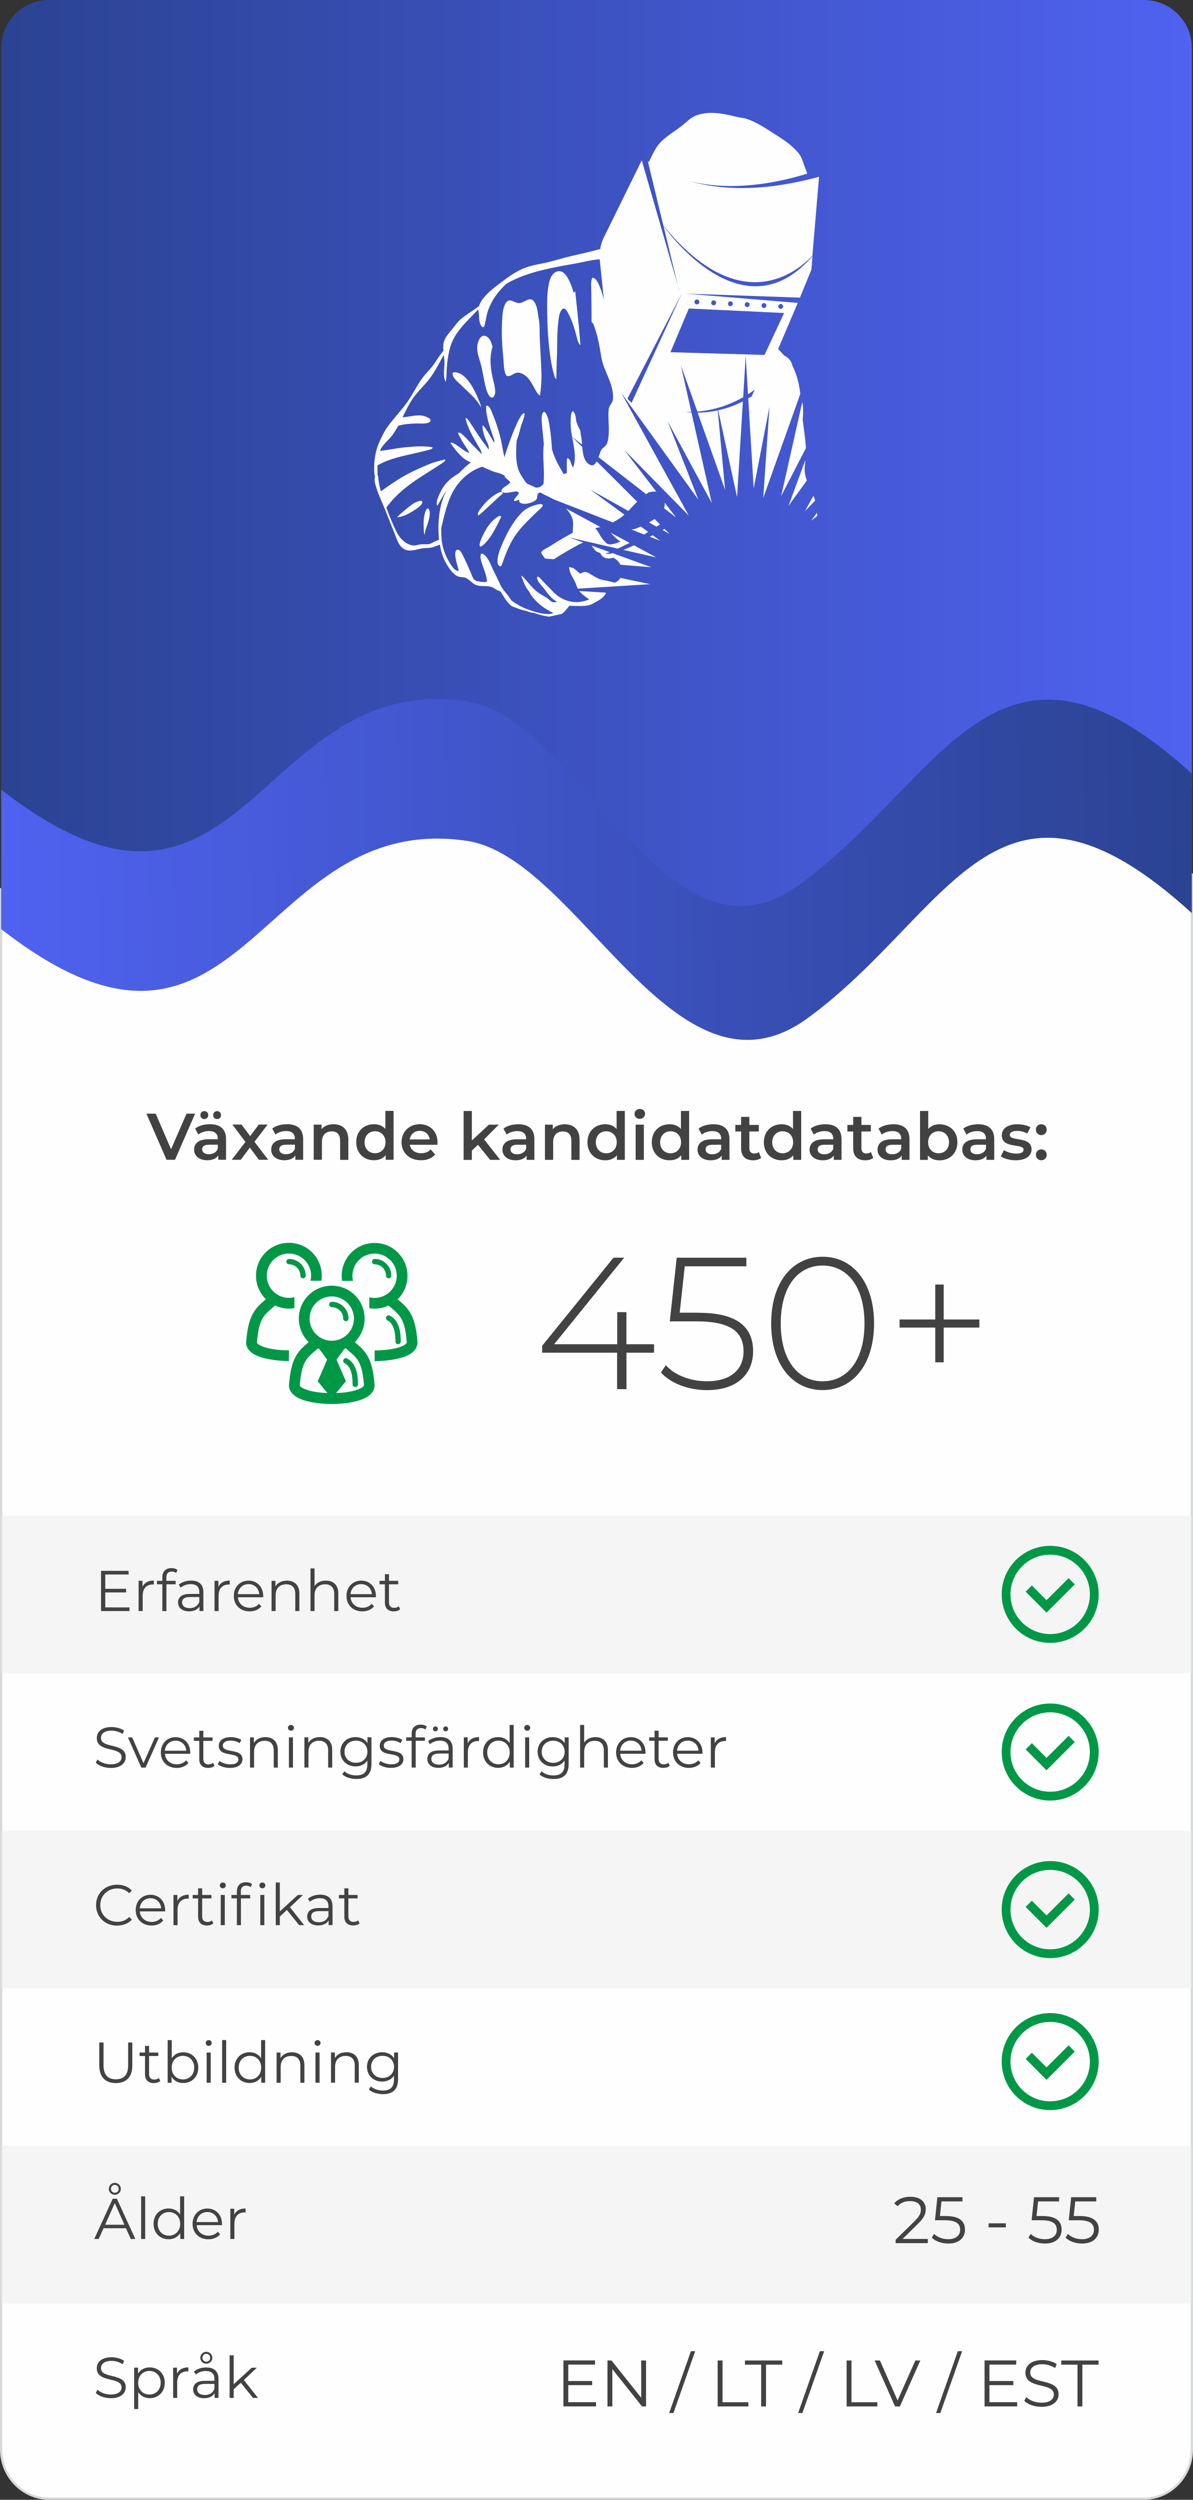
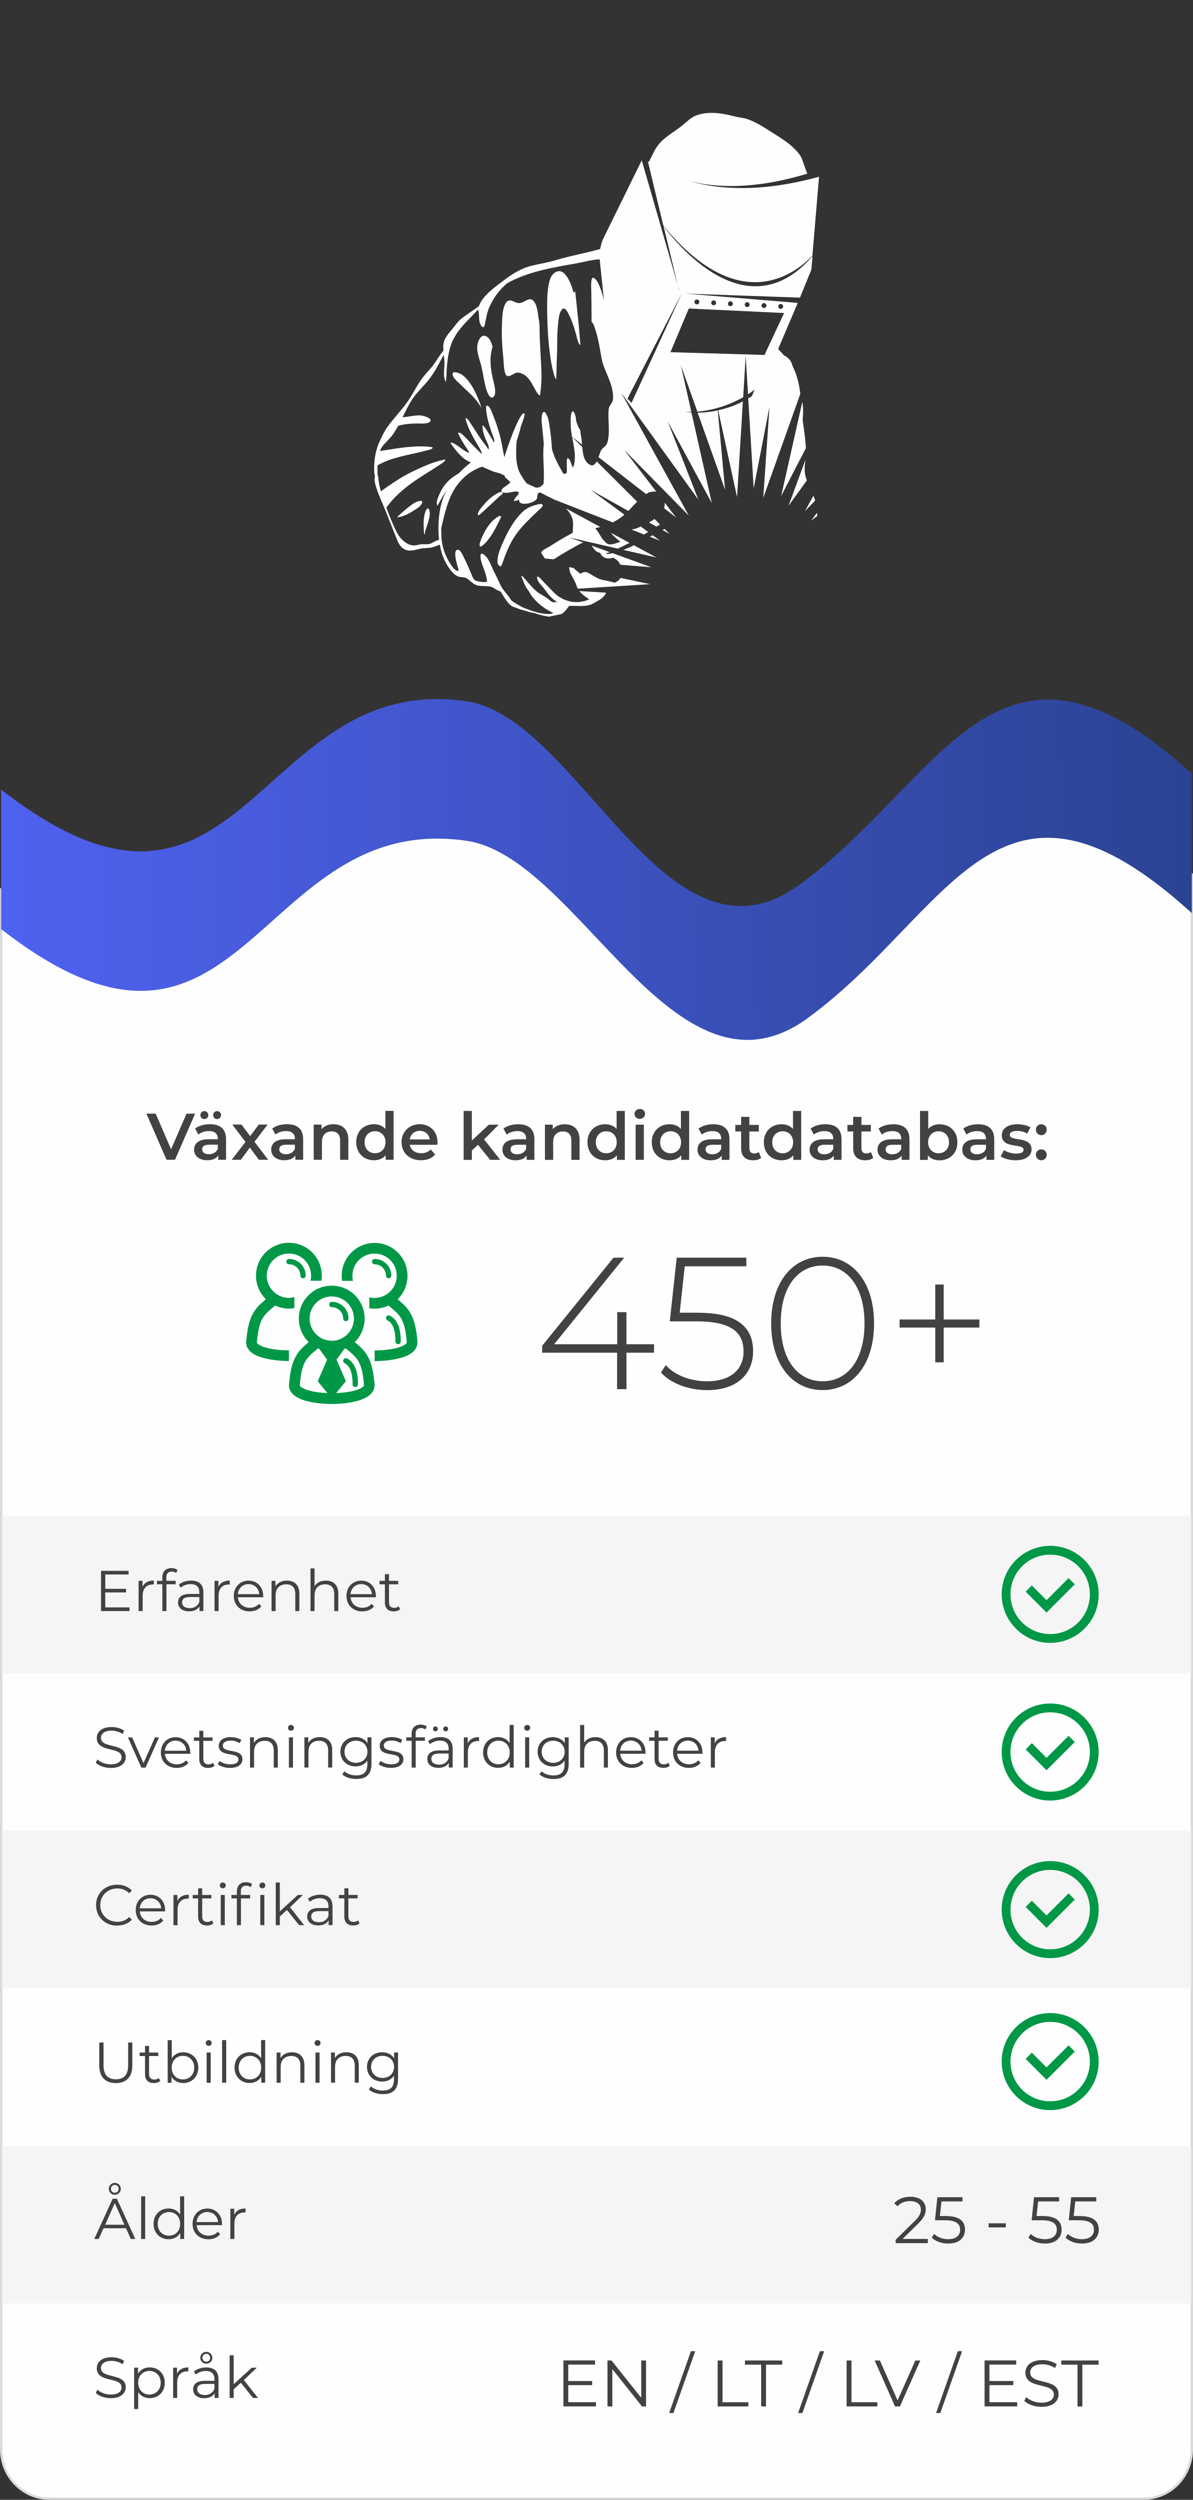
<svg xmlns="http://www.w3.org/2000/svg" xmlns:xlink="http://www.w3.org/1999/xlink" xml:space="preserve" width="102.579mm" height="214.866mm" version="1.1" style="shape-rendering:geometricPrecision; text-rendering:geometricPrecision; image-rendering:optimizeQuality; fill-rule:evenodd; clip-rule:evenodd" viewBox="0 0 266.89 559.04">
  <rect x="0" y="0" width="266.89" height="559.04" fill="#333333" stroke="none" />
  <defs>
    <style type="text/css">
   
    .str0 {stroke:#D9DADA;stroke-width:0.52;stroke-miterlimit:22.926}
    .fil1 {fill:none}
    .fil0 {fill:#FEFEFE}
    .fil5 {fill:#434242;fill-rule:nonzero}
    .fil4 {fill:#009846;fill-rule:nonzero}
    .fil6 {fill:#EBECEC;fill-opacity:0.502}
    .fil2 {fill:url(#id0)}
    .fil3 {fill:url(#id1)}
   
  </style>
    <linearGradient id="id0" gradientUnits="userSpaceOnUse" x1="0.26" y1="102.1" x2="266.63" y2="102.1">
      <stop offset="0" style="stop-opacity:1; stop-color:#2B4392" />
      <stop offset="1" style="stop-opacity:1; stop-color:#4F62F0" />
    </linearGradient>
    <linearGradient id="id1" gradientUnits="userSpaceOnUse" xlink:href="#id0" x1="266.63" y1="188.61" x2="0.26" y2="192.18">
  </linearGradient>
  </defs>
  <g id="Слой_x0020_1">
    <path class="fil0 str0" d="M266.63 195.57l0 352.22c0,6.04 -4.81,10.98 -10.68,10.98l-245.01 0c-5.87,0 -10.68,-4.94 -10.68,-10.98l0 -348.75c54.31,41.2 56.82,-26.02 104.17,-19.23 25.03,3.59 46.52,59.68 76.2,38.67 32.01,-22.66 42.39,-61.63 86,-22.92z" />
    <path class="fil1" d="M0.26 179.54c54.31,40.06 56.82,-25.3 104.17,-18.69 25.03,3.49 44.71,59.3 74.39,38.87 32.01,-22.03 44.2,-61.2 87.81,-23.56" />
    <path class="fil1" d="M0.26 209.09c54.31,40.06 56.82,-25.3 104.17,-18.69 25.03,3.49 46.52,58.02 76.2,37.59 32.01,-22.03 42.39,-59.92 86,-22.28" />
-     <path class="fil2" d="M0.26 179.54c54.31,40.06 56.82,-25.3 104.17,-18.69 25.03,3.49 44.71,59.3 74.39,38.87 32.01,-22.03 44.2,-61.2 87.81,-23.56l0 -165.48c0,-5.87 -4.81,-10.68 -10.68,-10.68l-245.01 0c-5.87,0 -10.68,4.81 -10.68,10.68l0 168.86z" />
    <path class="fil3" d="M104.43 156.84c-47.35,-6.98 -49.86,62.03 -104.17,19.74l0 31.2c54.31,42.3 56.82,-26.71 104.17,-19.74 25.03,3.69 46.52,61.27 76.2,39.69 32.01,-23.27 42.39,-63.27 86,-23.52l0 -31.2c-43.61,-39.75 -55.8,1.61 -87.81,24.87 -29.68,21.57 -49.36,-37.35 -74.39,-41.04z" />
    <g id="_2324832974560">
      <path class="fil4" d="M64.66 301.98c-2.61,0 -5.23,-0.39 -6.58,-1.17 -0.42,-0.25 -0.61,-0.47 -0.61,-0.5 0.41,-5.24 1.46,-6.13 3.54,-7.89l0.53 -0.46c0.95,0.44 1.99,0.69 3.1,0.69 0.43,0 0.82,-0.05 1.22,-0.12l0 -2.46c-0.4,0.11 -0.79,0.18 -1.22,0.18 -2.74,0 -4.96,-2.23 -4.96,-4.96 0,-2.74 2.22,-4.96 4.96,-4.96 2.73,0 4.96,2.23 4.96,4.96 0,0.42 -0.05,0.73 -0.15,1.12l2.44 0c0.06,-0.38 0.1,-0.73 0.1,-1.12 0,-4.07 -3.29,-7.36 -7.36,-7.36 -4.07,0 -7.36,3.29 -7.36,7.36 0,2.06 0.85,3.92 2.21,5.26l-0.04 0.04c-2.49,2.1 -3.91,3.58 -4.38,9.62 0,0.74 0.31,1.81 1.81,2.67 1.7,0.98 4.84,1.47 7.77,1.5l0 -2.4z" />
      <path class="fil4" d="M64.66 282.74c1.4,0 2.53,1.13 2.53,2.53 0,0.33 0.27,0.6 0.6,0.6 0.33,0 0.6,-0.27 0.6,-0.6 0,-2.06 -1.67,-3.73 -3.73,-3.73 -0.33,0 -0.6,0.27 -0.6,0.6 0,0.33 0.27,0.6 0.6,0.6z" />
      <path class="fil4" d="M78.97 286.42c-0.09,-0.36 -0.13,-0.73 -0.13,-1.12 0,-2.74 2.22,-4.96 4.96,-4.96 2.73,0 4.96,2.23 4.96,4.96 0,2.73 -2.23,4.96 -4.96,4.96 -0.41,0 -0.8,-0.05 -1.18,-0.14l0 2.44c0.39,0.06 0.78,0.1 1.18,0.1 1.12,0 2.17,-0.26 3.12,-0.7l0.55 0.47c2.09,1.77 3.13,2.65 3.53,7.8 0,0.12 -0.19,0.35 -0.61,0.6 -1.35,0.78 -3.96,1.17 -6.58,1.17l0 2.4c2.93,-0.03 6.08,-0.52 7.78,-1.5 1.49,-0.86 1.81,-1.93 1.81,-2.76 -0.47,-5.95 -1.89,-7.43 -4.38,-9.53l-0.06 -0.05c1.36,-1.33 2.2,-3.19 2.2,-5.24 0,-4.07 -3.29,-7.36 -7.36,-7.36 -4.06,0 -7.36,3.29 -7.36,7.36 0,0.38 0.03,0.75 0.09,1.12l2.43 0z" />
      <path class="fil4" d="M87.55 285.27c0,-2.06 -1.67,-3.73 -3.73,-3.73 -0.33,0 -0.6,0.27 -0.6,0.6 0,0.33 0.27,0.6 0.6,0.6 1.4,0 2.53,1.13 2.53,2.53 0,0.33 0.27,0.6 0.6,0.6 0.33,0 0.6,-0.27 0.6,-0.6z" />
      <path class="fil4" d="M86.69 295.29c1.77,0.89 1.77,3.77 1.77,4.72 0,0.33 0.27,0.6 0.6,0.6 0.33,0 0.59,-0.27 0.59,-0.6 0,-1.13 0,-4.57 -2.43,-5.79 -0.3,-0.15 -0.66,-0.03 -0.81,0.27 -0.15,0.3 -0.03,0.65 0.27,0.8z" />
      <path class="fil4" d="M74.24 292.33c1.4,0 2.53,1.13 2.53,2.53 0,0.33 0.27,0.6 0.6,0.6 0.33,0 0.6,-0.27 0.6,-0.6 0,-2.06 -1.67,-3.73 -3.73,-3.73 -0.33,0 -0.6,0.27 -0.6,0.6 0,0.33 0.27,0.6 0.6,0.6z" />
      <path class="fil4" d="M77.64 303.8c-0.3,-0.15 -0.65,-0.03 -0.8,0.27 -0.15,0.3 -0.03,0.66 0.27,0.8 1.77,0.89 1.77,3.77 1.77,4.72 0,0.33 0.27,0.6 0.6,0.6 0.33,0 0.6,-0.27 0.6,-0.6 0,-1.13 0,-4.57 -2.43,-5.79z" />
      <path class="fil4" d="M80.82 310.39c-1.18,0.68 -3.34,1.07 -5.62,1.15l2.18 -2.65 -2.1 -4.82 1.74 -2.39c0.11,-0.05 0.22,-0.1 0.33,-0.15l0.55 0.47c2.09,1.77 3.13,2.65 3.53,7.8 0,0.12 -0.19,0.35 -0.61,0.59zm-13.15 0c-0.42,-0.25 -0.61,-0.47 -0.61,-0.5 0.41,-5.24 1.46,-6.13 3.54,-7.89l0.53 -0.46c0.11,0.05 0.2,0.1 0.31,0.14l1.74 2.39 -2.1 4.82 2.17 2.65c-2.26,-0.09 -4.39,-0.47 -5.57,-1.15zm11.51 -15.51c0,2.73 -2.23,4.96 -4.96,4.96 -2.74,0 -4.96,-2.23 -4.96,-4.96 0,-2.74 2.22,-4.96 4.96,-4.96 2.73,0 4.96,2.23 4.96,4.96zm0.26 5.29l-0.06 -0.05c1.35,-1.33 2.19,-3.19 2.19,-5.24 0,-4.07 -3.29,-7.36 -7.36,-7.36 -4.07,0 -7.36,3.29 -7.36,7.36 0,2.06 0.85,3.92 2.21,5.26l-0.04 0.03c-2.49,2.11 -3.91,3.59 -4.38,9.63 0,0.74 0.31,1.81 1.81,2.67 1.74,1.01 4.76,1.51 7.77,1.51 3.01,0 6.03,-0.5 7.77,-1.51 1.49,-0.86 1.81,-1.93 1.81,-2.76 -0.47,-5.95 -1.89,-7.43 -4.38,-9.53z" />
    </g>
    <path class="fil5" d="M184.03 310.87c6.76,0 11.51,-5.71 11.51,-14.91 0,-9.2 -4.75,-14.91 -11.51,-14.91 -6.76,0 -11.51,5.71 -11.51,14.91 0,9.2 4.75,14.91 11.51,14.91zm0 -1.97c-5.54,0 -9.37,-4.75 -9.37,-12.94 0,-8.19 3.82,-12.94 9.37,-12.94 5.54,0 9.37,4.75 9.37,12.94 0,8.19 -3.82,12.94 -9.37,12.94zm35.07 -13.82l-7.98 0 0 -7.81 -1.89 0 0 7.81 -7.98 0 0 1.81 7.98 0 0 7.77 1.89 0 0 -7.77 7.98 0 0 -1.81zm-72.79 5.54l-6.17 0 0 -7.18 -2.06 0 0 7.18 -14.11 0 15.67 -19.36 -2.39 0 -15.96 19.7 0 1.55 16.76 0 0 8.15 2.1 0 0 -8.15 6.17 0 0 -1.89zm9.95 -7.06l-4.2 0 1.13 -10.37 13.78 0 0 -1.93 -15.58 0 -1.55 14.24 5.96 0c7.98,0 10.54,2.56 10.54,6.76 0,3.91 -2.77,6.64 -8.19,6.64 -3.95,0 -7.43,-1.55 -9.2,-3.61l-1.09 1.64c2.06,2.35 6.05,3.95 10.33,3.95 6.89,0 10.29,-3.78 10.29,-8.69 0,-5.21 -3.28,-8.61 -12.22,-8.61z" />
    <polygon class="fil6" points="0.26,338.96 266.63,338.96 266.63,374.19 0.26,374.19 " />
    <polygon class="fil6" points="0.26,409.43 266.63,409.43 266.63,444.66 0.26,444.66 " />
    <polygon class="fil6" points="0.26,479.9 266.63,479.9 266.63,515.13 0.26,515.13 " />
    <path class="fil0" d="M151.89 64.87l-3.45 -14.33c2.41,3.3 18.5,23.89 33.33,6.74l-0.25 3 -2.56 6.28 -25.59 -0.9 25.1 2.08 -4.39 10.31c0.43,0.47 0.9,0.96 1.36,1.46 0.3,0.13 0.62,0.34 0.94,0.65 0.51,0.48 0.78,1.1 0.95,1.78 0.05,0.1 0.1,0.19 0.15,0.29 0.89,1.84 1.31,3.83 1.56,5.85l-8.29 23.27 1.4 -20.44 -3.54 18.31 -1.22 -20.12c0.26,-0.15 0.53,-0.32 0.8,-0.49l0.64 -1.49c0,0 -0.53,0.44 -1.49,1.05l-0.52 -8.6 -0.56 9.26c-1.41,0.8 -3.35,1.73 -5.68,2.39l-0.07 -0.32 0.03 0.33c-1.38,0.39 -2.9,0.69 -4.53,0.82l-3.69 -10.36 2.34 10.42c-0.41,0.01 -0.82,0 -1.24,-0.01 0,0 0.46,0.09 1.27,0.14l4.55 20.26 -9.87 -18.27 6.87 17.52 -17.24 -23.87 15.09 27.42 -14.45 -14.7 7.18 9.34c-0.56,-0.05 -1.15,0.04 -1.72,0.19 -0.18,0.13 -0.36,0.25 -0.54,0.38l-10.66 -8.27c0.22,-0.59 0.39,-1.16 0.52,-1.44 0.38,-0.76 1.2,-0.92 1.46,-1.85 0.68,-2.4 0.05,-4.96 0.29,-7.4 0.1,-1.01 0.94,-1.33 0.98,-2.45 0.12,-3.44 -2.07,-5.98 -2.62,-9.21 -0.36,-2.09 -0.68,-4.3 -1.39,-6.3 -0.1,-0.29 -0.35,-1.34 -0.8,-1.58 0.01,-2.33 -0.03,-4.67 -0.06,-7 -0,-0.24 -0.22,-3.18 0.49,-2.88 0.69,0.29 1.06,1.19 1.34,1.83 0.44,1.01 0.75,2.08 1,3.16 -0.37,-3.47 -0.72,-6.88 -0.95,-9.13 -1.73,0.08 -3.61,0.62 -5.18,0.9 -4.88,0.87 -10.08,1.7 -14.57,3.95 -0.38,0.19 -0.75,0.4 -1.12,0.63 -1.82,1.63 -3.26,3.62 -4.09,5.93 -0.32,0.89 -0.44,1.84 -0.66,2.76 -0.06,0.24 -0.11,0.88 -0.38,0.99 -0.3,0.13 -0.62,-0.48 -0.7,-0.66 -0.3,-0.7 -0.27,-1.46 -0.31,-2.2 -0.02,-0.39 -0.14,-0.72 -0.18,-1.09 -2.39,2.63 -5.24,4.91 -6.26,8.48 -0.49,1.7 -0.69,3.46 -0.79,5.22 -0.03,0.56 -0.02,1.12 -0.08,1.68 -0.02,0.16 -0.04,0.33 -0.06,0.49 -0.02,0.1 -0.01,0.38 -0.06,0.3 -0.69,-1.05 -0.26,-3.1 -0.28,-4.33 -0.01,-0.52 -0.09,-1.1 -0.17,-1.68 -0.98,1.78 -1.87,3.59 -3.09,5.23 -1.28,1.71 -2.93,3.08 -4.07,4.89 -0.78,1.23 -1.41,2.54 -2.06,3.84 0.35,-0.04 0.72,-0.06 1.16,-0.13 1.01,-0.17 2.01,-0.35 3.04,-0.27 0.38,0.03 2.44,0.56 2.02,1.28 -0.42,0.72 -2.45,0.48 -3.1,0.5 -1.29,0.04 -2.77,0.12 -4.09,0.53 -0.32,0.58 -0.66,1.16 -1.03,1.71 -0.58,0.87 -1.39,1.62 -2.09,2.39 -0.44,0.48 -0.75,0.98 -0.97,1.51 1.55,-0.16 3.07,-0.48 4.61,-0.68 1.03,-0.14 2.06,-0.22 3.09,-0.29 1.05,-0.07 2.13,-0.07 3.18,0.03 0.05,0.01 0.96,0.08 0.93,0.21 -0.08,0.33 -0.68,0.44 -0.95,0.52 -0.84,0.23 -1.69,0.43 -2.54,0.63 -3.01,0.69 -6.15,1.25 -8.85,2.81 -0.01,0.34 -0.01,0.69 -0.01,1.03 -0,0.37 -0,0.75 0.01,1.12 0.17,0.15 0.19,0.83 0.2,0.93 0.1,0.94 0.29,1.83 0.55,2.72 0.41,-0.25 0.78,-0.57 1.18,-0.84 1.15,-0.78 2.32,-1.59 3.52,-2.3 1.84,-1.09 3.91,-2.02 5.87,-2.84 0.75,-0.31 1.51,-0.56 2.29,-0.77 0.41,-0.11 0.83,-0.22 1.25,-0.3 0.1,-0.02 0.31,-0.13 0.3,-0.03 -0.06,0.43 -0.61,0.73 -0.93,0.94 -1.13,0.75 -2.27,1.48 -3.42,2.2 -3.29,2.05 -6.58,4.4 -8.83,7.59 0.67,1.85 1.41,3.68 2.27,5.43 0.69,1.39 2.15,2.95 3.82,3.03 0.59,0.03 1.19,-0.23 1.79,-0.27 0.56,-0.04 1.15,0.08 1.7,-0.05 0.77,-0.18 1.4,-0.8 2.19,-0.91 -0.01,-0.16 -0.02,-0.32 -0.03,-0.45 -0.13,-1.46 -0.14,-2.9 -0,-4.36 0.17,-1.75 0.49,-3.53 1.2,-5.15 0.17,-0.4 0.36,-0.78 0.57,-1.17 -0.29,0.41 -0.56,0.83 -0.81,1.24 -0.28,0.45 -0.54,0.92 -0.79,1.39 -0.11,0.21 -0.23,0.41 -0.36,0.6 -0.05,0.07 -0.11,0.29 -0.15,0.21 -0.45,-0.68 0.3,-2.16 0.58,-2.79 0.84,-1.83 1.95,-3 3.63,-4.06 0.21,-0.13 0.42,-0.26 0.63,-0.39 0.82,-0.88 1.71,-1.69 2.67,-2.41 -0.62,-0.25 -1.22,-0.56 -1.78,-1.05 -0.8,-0.7 -1.52,-1.55 -2.16,-2.4 -0.04,-0.05 -0.67,-0.88 -0.62,-0.92 0.29,-0.19 0.9,0.21 1.13,0.35 0.98,0.59 1.91,1.51 3,1.89 0.12,0.04 -0.06,-0.25 -0.11,-0.37 -0.11,-0.24 -0.26,-0.45 -0.4,-0.66 -0.57,-0.85 -1.11,-1.71 -1.57,-2.63 -0.03,-0.06 -0.55,-0.85 -0.24,-0.87 0.44,-0.04 0.9,0.46 1.19,0.73 0.89,0.86 1.69,1.82 2.58,2.68 0.33,0.32 0.65,0.65 0.98,0.98 0.1,0.1 0.13,0.13 0.23,0.22 0.05,0.05 0.17,0.22 0.17,0.15 0.03,-0.62 -0.53,-1.38 -0.82,-1.88 -0.74,-1.3 -1.53,-2.58 -2.1,-3.97 -0.22,-0.53 -0.42,-1.07 -0.58,-1.62 -0.01,-0.02 -0.12,-0.55 -0.09,-0.55 0.49,0.01 0.98,1.01 1.22,1.35 0.87,1.25 1.62,2.58 2.54,3.8 0.3,0.39 0.61,0.78 0.89,1.18 0.15,0.22 0.13,0.19 0.28,0.4 0.07,0.09 0.16,0.38 0.2,0.28 0.23,-0.67 -0.37,-1.67 -0.63,-2.25 -0.64,-1.45 -0.83,-2.97 -0.66,-3.09 0.17,-0.12 1.13,1.38 1.69,2.38 0.18,0.32 0.36,0.63 0.55,0.94 0.12,0.2 0.11,0.18 0.22,0.35 0.02,0.04 0.05,0.15 0.08,0.11 0.24,-0.3 -0.29,-1.47 -0.38,-1.75 -0.53,-1.55 -1.08,-3.13 -1.31,-4.76 -0.07,-0.45 -0.12,-0.92 -0.11,-1.38 0,-0.06 -0.01,-0.32 0.11,-0.33 0.69,-0.04 1.1,1.25 1.28,1.69 0.87,2.09 1.6,4.32 2.06,6.54 0.14,0.69 0.27,1.37 0.39,2.06 0.05,0.31 0.12,0.61 0.2,0.91 0.03,0.1 0.06,0.4 0.08,0.3 0.2,-0.98 3.34,-10.14 4.41,-9.79 0.39,0.13 -0.67,2.62 -0.72,2.84 -0.28,1.31 -0.64,2.35 -0.96,3.3 -0.03,0.24 -0.05,0.49 -0.06,0.73 -0.1,1.86 -0.16,3.99 0.46,5.77 0.3,0.85 0.89,1.69 1.39,2.45 0.15,0.22 0.31,0.42 0.48,0.61 0.28,0.13 0.56,0.25 0.83,0.38 0.29,0.13 0.75,0.31 1.17,0.54 0.11,0 0.23,0 0.34,-0.01 0.26,-0.02 0.52,-0.09 0.74,-0.23 0.14,-0.08 0.38,-0.34 0.64,-0.55 0.33,-2.96 -0.28,-5.99 0.08,-8.96 -0.13,-1.35 -0.25,-2.7 -0.39,-4.04 -0.08,-0.76 -0.18,-1.56 -0.04,-2.32 0.04,-0.23 0.15,-0.82 0.49,-0.83 0.26,-0.01 0.48,0.48 0.56,0.65 0.37,0.7 0.51,1.54 0.63,2.31 0.29,1.81 0.47,3.62 0.58,5.43 0.5,1.8 1.45,3.57 2.37,5.12 0.07,0.12 0.13,0.24 0.2,0.36 0.04,0 0.09,0 0.13,0 0.25,-0.02 0.46,-0.12 0.62,-0.27 0.02,-0.71 -0.03,-1.4 -0.01,-1.9 0.01,-0.32 -0.06,-1.07 0.15,-1.35 0.11,-0.14 0.53,0.42 0.53,0.43 0.18,0.27 0.62,1.91 0.75,1.58 0.76,-2.02 0.18,-4.45 -0.23,-6.75l2.26 2.25c0.14,1.67 0.41,3.39 1.83,4.02 0.6,0.27 1.05,-0.17 1.4,-0.81l9.05 9.02c-0.69,0.67 -1.32,1.38 -1.98,2.06l-8.45 -4.73 7.58 5.56c-0.55,0.49 -1.16,0.94 -1.85,1.32 -0.22,0.12 -0.44,0.23 -0.67,0.35 0.01,0.04 0.02,0.08 0.04,0.11l-13.27 -5.17c-0.67,-0.37 -1.36,-0.68 -2.05,-1.03 -0.32,-0.16 -0.63,-0.32 -0.93,-0.51 -0.13,0 -0.26,0 -0.39,-0 -0.04,0.06 -0.08,0.12 -0.12,0.18l-0.45 -0.18 0.41 0.23c-0.08,0.11 -0.16,0.22 -0.18,0.31 -0.1,0.35 0.02,0.67 -0.23,0.98 -0.61,0.75 -2.83,1.36 -3.68,0.71 -0.18,-0.14 -0.2,-0.38 -0.15,-0.66 -0.38,0.15 -0.82,0.35 -1.17,0.29 -0.13,-0.02 0.18,-0.53 0.18,-0.53 0.24,-0.36 0.59,-0.64 0.8,-1.01 0.09,-0.16 0.14,-0.34 -0.05,-0.46 -0.31,-0.19 -0.74,-0.11 -1.07,-0.05 -0.62,0.11 -1.26,0.28 -1.89,0.23 -0.4,-0.04 -0.97,-0.12 -0.75,-0.63 0.19,-0.43 0.69,-0.69 1.05,-0.93 0.31,-0.22 0.6,-0.46 0.87,-0.73 0.01,-0.01 0.02,-0.02 0.04,-0.04 -0.24,-0.32 -0.58,-0.61 -0.82,-0.81 -0.18,-0.15 -0.53,-0.39 -0.43,-0.68 0,-0 0,-0 0,-0 -0.32,-0.17 -0.65,-0.34 -0.99,-0.47 -0.56,-0.22 -1.16,-0.29 -1.72,-0.52 -0.8,-0.32 -1.57,-0.69 -2.36,-1.02 -0.58,0.18 -1.14,0.44 -1.68,0.72 -1.94,1 -3.6,2.69 -4.69,4.58 -1.38,2.39 -2.04,5.3 -2.67,7.98 -0.04,0.16 -0.07,0.33 -0.11,0.49 0,0.74 0.01,1.49 0.06,2.22 0.13,2 0.86,3.98 1.94,5.67 0.38,0.59 0.9,1.44 1.63,1.65 0.48,0.14 0.08,-0.84 0.04,-0.98 -0.25,-0.91 -0.54,-1.91 -0.53,-2.86 0,-0.31 0.07,-0.81 0.44,-0.9 0.69,-0.15 1.21,1.16 1.43,1.6 0.61,1.22 1.17,2.5 1.7,3.76 0.28,0.68 0.48,1.47 1.29,1.65 0.5,0.11 1.11,0.22 1.62,0.22 0.18,0 0.47,-0.01 0.61,-0.14 0.06,-0.06 -0.01,-0.29 -0.02,-0.34 -0.05,-0.3 -0.1,-0.6 -0.17,-0.89 -0.31,-1.28 -0.93,-2.43 -1.19,-3.74 -0.03,-0.18 -0.06,-0.36 -0.07,-0.54 -0,-0.1 -0,-0.2 0.01,-0.3 0.12,-1.05 1.27,0.24 1.46,0.51 0.07,0.1 0.21,0.33 0.28,0.43 0.14,0.23 0.26,0.48 0.38,0.72 0.32,0.65 0.58,1.33 0.91,1.98 0.5,0.99 0.98,1.98 1.44,2.99 0.7,1.35 1.27,1.66 2.1,2.93 0.11,0.17 0.25,0.34 0.37,0.53 0.62,0.46 1.3,0.85 1.97,1.23 0.15,0.09 0.31,0.17 0.46,0.25 0.49,0.21 0.98,0.4 1.47,0.58 1.29,0.48 2.85,0.92 4.23,0.94 0.42,0 0.85,-0.06 1.24,-0.22 -0.3,-0.14 -0.59,-0.3 -0.88,-0.45 -1.53,-0.82 -2.92,-1.97 -3.98,-3.36 -0.21,-0.27 -0.35,-0.58 -0.52,-0.87 -0.2,-0.34 -0.46,-0.64 -0.67,-0.97 -0.39,-0.64 -0.64,-1.31 -0.9,-2 -0.06,-0.17 -0.14,-0.34 -0.2,-0.52 -0.01,-0.02 -0.06,-0.15 -0.04,-0.17 0.02,-0.03 0.18,0.07 0.18,0.08 0.08,0.06 0.18,0.15 0.24,0.21 0.31,0.3 0.59,0.65 0.88,0.98 0.79,0.91 1.56,1.86 2.56,2.55 0.67,0.47 1.42,0.82 2.08,1.3 0.33,0.24 0.67,0.65 1.06,0.77 0.32,0.1 0.59,-0.02 0.9,-0.01 0.05,0 0.1,0 0.14,0.01 -0.25,-0.16 -0.49,-0.33 -0.71,-0.49 -0.83,-0.61 -1.44,-1.48 -2.06,-2.3 -0.38,-0.51 -0.84,-0.96 -1.22,-1.47 -0.24,-0.32 -0.43,-0.65 -0.5,-1.05 -0.02,-0.12 -0.08,-0.38 0.12,-0.37 0.33,0.02 0.6,0.41 0.81,0.63 0.59,0.65 1.22,1.27 1.84,1.9 0.56,0.56 1.09,1.2 1.73,1.68 1.27,0.97 2.87,1.52 4.47,1.48 0.84,-0.02 1.84,-0.24 2.68,-0.62 -0.49,-0.31 -0.97,-0.66 -1.4,-1.03 -0.29,-0.24 -0.57,-0.52 -0.81,-0.83l5.87 0.36 0.1 0.06c-0.45,0.98 -1.37,1.54 -2.28,2.03 -0.38,0.2 -0.74,0.45 -1.15,0.59 -1.05,0.37 -2.18,0.32 -3.27,0.29 -0.51,-0.01 -1.03,0 -1.54,-0.02 -0.47,0.64 -1.01,1.33 -1.67,1.82l-2.87 0.61c-0.16,-0.03 -0.31,-0.05 -0.46,-0.08 -1,-0.16 -1.96,-0.44 -2.9,-0.78 -0.13,0 -0.26,-0.01 -0.33,-0.02 -0.53,-0.07 -1.06,-0.32 -1.58,-0.44 -0.8,-0.18 -1.51,-0.44 -2.27,-0.74 -0.32,-0.12 -0.69,-0.2 -0.95,-0.43 -0.71,-0.6 -1.3,-1.47 -1.78,-2.26 -0.18,-0.29 -0.34,-0.57 -0.5,-0.83 -0.28,-0.18 -0.58,-0.25 -0.9,-0.41 -0.28,-0.14 -0.5,-0.35 -0.77,-0.49 -1.06,-0.57 -2.44,-0.22 -3.56,-0.51 -1.01,-0.26 -1.58,-1.13 -2.45,-1.62 -0.55,-0.31 -1.31,-0.15 -1.92,-0.41 -1.16,-0.51 -2.06,-1.91 -2.66,-2.98 -0.69,-1.23 -1.14,-2.66 -1.36,-4.11 -0.68,0.22 -1.33,0.55 -2.03,0.67 -0.74,0.14 -1.51,0.05 -2.25,0.21 -1.35,0.3 -2.82,0.87 -4.06,-0.11 -0.92,-0.72 -1.27,-1.95 -1.69,-2.99 -0.65,-1.65 -1.32,-3.28 -1.96,-4.93 -0.82,-2.12 -1.86,-4.11 -2.45,-6.33 -0.09,-0.33 -0.29,-1.2 -0.07,-1.7 -0.14,-0.54 -0.19,-1.11 -0.2,-1.51 -0.02,-2.38 0.31,-4.54 1.37,-6.72 0.49,-1 0.96,-2.03 1.61,-2.93 1.41,-1.96 3.13,-3.68 4.51,-5.66 1.22,-1.74 2.13,-3.73 3.42,-5.42 0.66,-0.87 1.46,-1.63 2.13,-2.49 0.61,-0.78 1.09,-1.63 1.67,-2.43 0.27,-0.36 0.53,-0.71 0.79,-1.06 -0.06,-0.68 -0.07,-1.35 0.1,-1.93 0.31,-1.06 1.07,-1.92 1.76,-2.74 0.69,-0.83 1.28,-1.75 2.12,-2.44 1.25,-1.02 2.66,-1.83 3.94,-2.8 0.04,-0.1 0.08,-0.21 0.13,-0.31 0.11,-0.3 0.27,-0.6 0.44,-0.86 1.23,-1.89 3.15,-3.2 4.91,-4.54 1.66,-1.27 3.55,-2.52 5.56,-3.14 1.51,-0.47 3.12,-0.68 4.66,-1.06 1.65,-0.4 3.27,-0.93 4.92,-1.31 2.19,-0.52 4.37,-0.96 6.53,-1.59 0.14,-0.89 0.41,-1.75 0.81,-2.57 2.25,-4.57 7.16,-14.56 8.49,-17.26l8.39 29.08zm-24.63 61.93c0.02,0.03 0.05,0.07 0.07,0.1 -0.01,0.1 0.02,0.25 0.03,0.31 0.08,0.44 0.16,0.84 0.38,1.25 0.33,0.61 0.7,1.2 0.98,1.84 0.18,0.4 0.28,0.82 0.48,1.22 0.02,0.04 0.05,0.09 0.07,0.13l16.17 -1.01 -6.65 -1.4c-0.05,0.1 -0.11,0.19 -0.18,0.28 -0.28,0.36 -0.66,0.61 -1.1,0.78 -0.32,-0.06 -0.64,-0.16 -0.94,-0.24 -0.84,-0.24 -1.72,-0.28 -2.53,-0.61 -0.67,-0.27 -1.27,-0.64 -1.88,-1.01 -0.37,-0.22 -0.78,-0.5 -1.22,-0.52 -0.39,-0.01 -0.78,0.19 -1.14,0.38 -0.13,-0.11 -0.27,-0.22 -0.39,-0.33 -0.37,-0.31 -0.75,-0.61 -1.11,-0.94l-1.03 -0.22zm5.07 -4.8c0.39,0.51 0.73,1.11 1.18,1.36 0.26,0.14 0.51,0.24 0.76,0.3 0.07,0.18 0.17,0.34 0.29,0.49 0.68,0.88 1.69,0.84 2.68,0.57 0.21,0.12 0.41,0.27 0.59,0.4 0.46,0.34 0.75,0.74 0.95,1.17l6.94 0.57 -8.66 -3.15c-0.24,0.06 -0.49,0.11 -0.73,0.15 -0.36,0.06 -0.62,-0.03 -0.87,-0.14 0.32,-0.04 0.65,-0.12 0.97,-0.23l-4.1 -1.49zm-20.96 3.96l0.06 0.44c-0.42,-1.37 0.24,-3.09 0.76,-4.34 1.13,-2.7 2.54,-5.44 4.64,-7.52 0.84,-0.83 2.04,-1.38 3.18,-1.66 0.33,-0.08 1.04,-0.32 1.35,-0.02 0.13,0.13 0.02,0.33 -0.06,0.44 -0.3,0.44 -0.8,0.79 -1.18,1.16 -1.59,1.55 -3.23,3.07 -4.55,4.87 -1.15,1.57 -1.97,3.39 -2.67,5.2 -0.2,0.53 -0.35,1.07 -0.58,1.59 -0.05,0.11 -0.15,0.45 -0.28,0.52 -0.14,0.07 -0.33,-0.08 -0.41,-0.17 -0.15,-0.16 -0.23,-0.33 -0.27,-0.52l-0.05 -0.32c0.01,0.12 0.02,0.22 0.05,0.32zm15.26 -12.24c0.74,0.79 1.35,1.72 1.52,2.7 0.15,0.87 -0.04,1.82 -0.01,2.72 -0.36,0.2 -0.71,0.4 -1.07,0.59 -1.47,0.8 -2.86,1.67 -4.28,2.57 -0.37,0.23 -1.47,0.71 -1.67,1.16 -0.1,0.22 0.19,0.58 0.3,0.74 0.14,0.2 0.31,0.48 0.51,0.71l1.96 0.16c0.47,-0.26 0.92,-0.59 1.34,-0.85 1.18,-0.72 2.38,-1.41 3.6,-2.08 0.48,-0.26 1.08,-0.62 1.66,-0.81l-3.09 -1.12 10.83 2.48c0.13,-0.07 0.26,-0.13 0.4,-0.2 0.73,-0.36 1.47,-0.71 2.21,-1.08l-4.19 -2.27c0.38,0.49 0.83,0.93 1.3,1.32 0.27,0.23 0.53,0.47 0.83,0.66 -0.74,0.33 -1.5,0.58 -2.26,0.63 -0.72,0.05 -1.08,-0.52 -1.53,-0.98 -0.61,-0.62 -1.09,-1.89 -1.83,-2.66 0.38,-0.07 0.76,-0.15 1.13,-0.26l-7.64 -4.14zm20.19 10.93l-5.01 -2.71c-0.32,0.17 -0.65,0.34 -0.99,0.48 -0.44,0.18 -0.9,0.37 -1.37,0.55l7.37 1.69zm-34.66 -9.15c-0.45,0.97 -0.92,1.92 -1.44,2.87 -0.36,0.65 -0.73,1.29 -1.18,1.89 -0.45,0.6 -0.93,1.23 -1.53,1.69 -0.12,0.09 -0.36,0.3 -0.53,0.28 -0.28,-0.04 -0.18,-0.62 -0.13,-0.79 0.06,-0.19 0.14,-0.46 0.21,-0.64 0.14,-0.38 0.3,-0.74 0.48,-1.1 0.88,-1.82 1.89,-3.37 3.71,-4.35l0.41 0.17zm35.53 5.43l-2.32 -0.9 0.23 -0.12 0.41 -0.21 1.68 1.24zm-52.69 -1.33c-0.22,-0.52 -0.2,-1.17 -0.22,-1.72 -0.03,-0.9 -0.03,-1.79 0.17,-2.68 0.1,-0.43 0.26,-1.19 0.66,-1.47 0.32,-0.22 0.5,0.59 0.52,0.73 0.09,0.69 -0.11,1.44 -0.29,2.1 -0.19,0.71 -0.44,1.39 -0.69,2.08l-0.14 0.95zm48.34 -1.86c-0.14,0.06 -0.27,0.13 -0.39,0.19 -0.53,0.25 -1.12,0.44 -1.72,0.48l2.86 1.12c0.3,-0.19 0.61,-0.38 0.91,-0.57l-1.66 -1.22zm6.47 1.68l-1.13 -1.13c-0.15,0.08 -0.31,0.16 -0.46,0.24l1.59 0.89zm-3.37 -3.35c-0.4,0.27 -0.83,0.53 -1.26,0.76l1.67 0.94c0.27,-0.16 0.54,-0.32 0.81,-0.48l-1.22 -1.22zm36.34 -1.42c0.02,0.24 0.03,0.48 0.05,0.73l-1.38 1.07 1.34 -1.8zm-93.96 1.04c0.51,-0.57 1.14,-1.08 1.7,-1.56 0.45,-0.39 0.92,-0.76 1.39,-1.12 0.58,-0.44 1.19,-0.81 1.91,-0.97 0.3,-0.07 0.78,-0.05 0.64,0.39 -0.2,0.61 -0.9,1.11 -1.41,1.44 -1.28,0.83 -2.69,1.71 -4.24,1.81 -0.04,0.05 -0.08,0.09 -0.12,0.14l-0.09 0.11 0.2 -0.25 0.01 -0zm62.43 0.04l-2.55 -3.32c0.02,0.42 -0.01,0.84 -0.13,1.24l2.68 2.08zm-38.89 -5.21c-0.58,0.38 -1.07,0.92 -1.58,1.38 -0.83,0.76 -1.65,1.53 -2.47,2.29 -0.31,0.29 -0.61,0.58 -0.94,0.84 -0.02,0.02 -0.33,0.28 -0.38,0.21 -0.33,-0.43 0.39,-1.31 0.61,-1.6 0.9,-1.18 2.01,-2.33 3.29,-3.11 0.08,-0.05 0.17,-0.1 0.26,-0.15 0.28,-0.16 1.24,-0.69 1.31,-0.07l-0.1 0.2zm69.62 0.35c0.14,0.36 0.27,0.71 0.38,1.07l-2.28 2.37 1.9 -3.45zm-1.8 -7.98c-0.09,0.8 -0.2,1.6 -0.16,2.4 0.04,0.74 0.22,1.45 0.48,2.16l-4.1 5.67 3.77 -10.23zm-15.29 8.28l1.3 -21.4c-1.95,0.99 -3.82,1.61 -5.52,1.98l4.22 19.41zm14.58 -21.26c0.06,0.23 0.1,0.47 0.13,0.72 0.11,1.08 0.08,2.13 -0.04,3.16 0.25,2.14 0.63,4.25 0.73,6.42l-5.53 10.71 4.72 -21.02zm-17.26 19.6l-1.64 -17.73c-1.75,0.38 -3.29,0.5 -4.5,0.51l6.13 17.21zm-34.23 -11.82l2.22 1.72c-0.06,-0.83 -0.11,-1.61 -0.28,-2.21l-0.11 -0.97c-0.4,-0.65 -0.71,-1.35 -0.91,-2.09 -0.04,-0.49 -0.1,-1 -0.26,-1.47 -0.02,-0.06 -0.33,-0.77 -0.53,-0.68 -0.56,0.26 -0.44,2.46 -0.44,2.92 -0,0.88 0.14,1.82 0.31,2.78zm-20.3 -6.45c-1.01,-2.06 -2.95,-3.54 -4.54,-5.14 -0.6,-0.6 -1.88,-1.53 -1.9,-2.5 -0.01,-0.45 0.61,-0.37 0.89,-0.31 0.72,0.15 1.35,0.53 1.87,1.04 1.7,1.66 2.58,3.85 3.45,6l0.23 0.91zm33.61 -1.16l11.28 -24.54 -12.21 23.62 0.93 0.93zm-31.1 -12.57c-0.8,2.67 -0.43,5.16 0.22,7.85 0.2,0.81 0.78,2.83 -0.11,3.48 -0.39,0.29 -0.81,-0.23 -0.99,-0.53 -0.45,-0.78 -0.66,-1.73 -0.86,-2.6 -0.32,-1.4 -0.49,-2.83 -0.87,-4.21 -0.36,-1.33 -0.92,-2.65 -0.82,-4.05 0.07,-1.01 0.83,-3.11 2.24,-2.11 0.69,0.49 0.95,1.4 1.18,2.18zm10.3 -6.37c0.32,1.47 0.19,3.03 0.26,4.53 0.1,2.14 0.21,4.29 0.33,6.43 0.08,1.46 0.09,2.93 -0.05,4.39 -0.04,0.46 -0.08,0.93 -0.16,1.39 -0.03,0.18 0.06,0.6 -0.11,0.53 -0.52,-0.25 -0.79,-0.9 -1.07,-1.37 -0.67,-1.17 -1.29,-2.58 -2.51,-3.28 -0.52,-0.3 -1.15,-0.56 -1.75,-0.37 -0.71,0.23 -1.9,1.34 -2.33,0.27 -0.07,-0.18 -0.13,-0.36 -0.18,-0.55 -0.26,-1.03 -0.22,-2.13 -0.33,-3.19 -0.26,-2.54 -0.4,-4.96 -0.29,-7.52 0.07,-1.43 0.06,-3.39 0.86,-4.64 0.85,-1.32 1.92,0.06 3,0.02 1.23,-0.04 2.36,-1.7 3.35,-0.29 0.15,0.22 0.28,0.45 0.38,0.7 0.13,0.3 0.2,0.63 0.28,0.95 0.11,0.49 0.18,0.99 0.25,1.49l0.05 0.52zm8.19 -6.04c0.26,2.62 0.57,5.24 0.82,7.87 0.09,0.92 0.13,1.85 0.23,2.78 0.03,0.3 0.06,0.61 0.08,0.92 0.01,0.15 0.12,0.55 -0.01,0.46 -0.53,-0.39 -0.7,-1.52 -0.86,-2.1 -0.42,-1.57 -0.91,-3.17 -1.65,-4.62 -0.28,-0.53 -0.92,-2.04 -1.64,-1.12 -0.62,0.8 -0.65,1.98 -0.77,2.94 -0.33,2.64 -0.16,5.32 -0.31,7.98 -0.06,1.18 -0.05,2.36 -0.09,3.53 -0,0.05 -0.04,1.03 -0.06,1.02 -0.28,-0.02 -0.53,-1.19 -0.59,-1.4 -0.42,-1.48 -0.65,-3.01 -0.84,-4.53 -0.37,-2.86 -0.54,-5.76 -0.57,-8.64 -0.03,-2.15 -0.08,-4.38 0.32,-6.5 0.09,-0.48 0.21,-0.96 0.39,-1.42 0.51,-1.33 1.96,-2.29 3.15,-1.07 1.07,1.09 1.62,2.84 2.06,4.27l0.35 -0.34zm46.73 4.9l-21.31 -1.01 -4.11 9.77 21.04 0.62 4.38 -9.37zm-65.23 7.5c0.01,-0.04 0.02,-0.07 0.03,-0.11l0.02 0.3c-0.02,-0.06 -0.04,-0.13 -0.06,-0.19zm63.99 -8.72c-0.14,-0.27 -0.03,-0.6 0.23,-0.74 0.27,-0.14 0.6,-0.03 0.74,0.23 0.14,0.27 0.03,0.6 -0.23,0.74 -0.27,0.14 -0.6,0.03 -0.74,-0.23zm-3.75 -0.2c-0.14,-0.27 -0.03,-0.6 0.23,-0.74 0.27,-0.14 0.6,-0.03 0.74,0.23 0.14,0.27 0.03,0.6 -0.23,0.74 -0.27,0.14 -0.6,0.03 -0.74,-0.23zm-3.75 -0.2c-0.14,-0.27 -0.03,-0.6 0.23,-0.74 0.27,-0.14 0.6,-0.03 0.73,0.23 0.14,0.27 0.03,0.6 -0.23,0.74 -0.27,0.14 -0.6,0.03 -0.74,-0.23zm-3.75 -0.2c-0.14,-0.27 -0.03,-0.6 0.23,-0.74 0.27,-0.14 0.6,-0.03 0.73,0.23 0.14,0.27 0.03,0.6 -0.23,0.74 -0.27,0.14 -0.6,0.03 -0.74,-0.23zm-3.75 -0.2c-0.14,-0.27 -0.03,-0.6 0.23,-0.74 0.27,-0.14 0.6,-0.03 0.74,0.23 0.14,0.27 0.03,0.6 -0.23,0.74 -0.27,0.14 -0.6,0.03 -0.74,-0.23zm-3.75 -0.2c-0.14,-0.27 -0.03,-0.6 0.23,-0.74 0.27,-0.14 0.6,-0.03 0.74,0.23 0.14,0.27 0.03,0.6 -0.23,0.74 -0.27,0.14 -0.6,0.03 -0.74,-0.23zm-10.49 -31.74c0.07,0.06 0.15,0.12 0.23,0.18 0.62,-1.19 1.13,-2.47 1.91,-3.55 1.43,-1.95 3.49,-2.99 5.36,-4.45 1.13,-0.89 2.07,-1.96 3.46,-2.45 2.9,-1.02 6.02,-0.36 8.89,0.36 0.8,0.2 1.63,0.23 2.41,0.5 2.05,0.72 3.84,1.91 5.65,3.06 1.68,1.07 3.4,2.1 4.83,3.52 0.47,0.47 0.96,0.96 1.31,1.52 0.51,0.81 0.73,1.76 1.07,2.64 0.17,0.46 0.37,0.96 0.55,1.46 -12.01,3.67 -20.71,3.1 -26.32,1.69 6.39,1.83 15.88,2.6 28.95,-0.99l-1.49 17.65c-1.41,1.5 -4.46,4.24 -8.79,5.39 -6.04,1.61 -14.56,0.13 -24.56,-12.15l-3.47 -14.4z" />
    <path class="fil5" d="M41.73 249.05l-3.46 7.96 -3.44 -7.96 -2.08 0 4.51 10.32 1.89 0 4.5 -10.32 -1.92 0zm3.98 1.21c0.5,0 0.88,-0.37 0.88,-0.88 0,-0.53 -0.38,-0.9 -0.88,-0.9 -0.5,0 -0.88,0.37 -0.88,0.9 0,0.52 0.38,0.88 0.88,0.88zm2.86 0c0.5,0 0.88,-0.37 0.88,-0.88 0,-0.53 -0.38,-0.9 -0.88,-0.9 -0.5,0 -0.88,0.37 -0.88,0.9 0,0.52 0.38,0.88 0.88,0.88zm-1.59 1.15c-1.27,0 -2.49,0.32 -3.33,0.97l0.72 1.34c0.59,-0.49 1.5,-0.78 2.39,-0.78 1.31,0 1.96,0.63 1.96,1.71l0 0.12 -2.03 0c-2.39,0 -3.27,1.03 -3.27,2.34 0,1.37 1.14,2.36 2.93,2.36 1.18,0 2.03,-0.38 2.48,-1.06l0 0.96 1.74 0 0 -4.61c0,-2.27 -1.31,-3.35 -3.58,-3.35zm-0.25 6.72c-0.94,0 -1.5,-0.43 -1.5,-1.09 0,-0.58 0.34,-1.05 1.59,-1.05l1.9 0 0 0.91c-0.31,0.81 -1.09,1.22 -1.99,1.22zm13.28 1.24l-3.08 -4.03 2.95 -3.85 -1.99 0 -1.93 2.58 -1.93 -2.58 -2.05 0 2.93 3.88 -3.07 4 2.03 0 2.03 -2.73 2.02 2.73 2.08 0zm4.22 -7.96c-1.27,0 -2.49,0.32 -3.33,0.97l0.72 1.34c0.59,-0.49 1.5,-0.78 2.39,-0.78 1.31,0 1.96,0.63 1.96,1.71l0 0.12 -2.03 0c-2.39,0 -3.27,1.03 -3.27,2.34 0,1.37 1.14,2.36 2.93,2.36 1.18,0 2.03,-0.38 2.48,-1.06l0 0.96 1.74 0 0 -4.61c0,-2.27 -1.31,-3.35 -3.58,-3.35zm-0.25 6.72c-0.94,0 -1.5,-0.43 -1.5,-1.09 0,-0.58 0.34,-1.05 1.59,-1.05l1.9 0 0 0.91c-0.31,0.81 -1.09,1.22 -1.99,1.22zm10.66 -6.72c-1.15,0 -2.11,0.38 -2.71,1.11l0 -1.02 -1.75 0 0 7.87 1.84 0 0 -3.98c0,-1.58 0.88,-2.37 2.2,-2.37 1.18,0 1.87,0.68 1.87,2.08l0 4.28 1.84 0 0 -4.51c0,-2.37 -1.4,-3.45 -3.29,-3.45zm11.57 -2.98l0 4.04c-0.62,-0.72 -1.52,-1.06 -2.54,-1.06 -2.29,0 -3.98,1.58 -3.98,4.02 0,2.45 1.7,4.04 3.98,4.04 1.08,0 1.99,-0.37 2.61,-1.12l0 1.02 1.77 0 0 -10.94 -1.84 0zm-2.31 9.47c-1.33,0 -2.34,-0.96 -2.34,-2.46 0,-1.5 1.02,-2.46 2.34,-2.46 1.33,0 2.34,0.96 2.34,2.46 0,1.5 -1.02,2.46 -2.34,2.46zm13.98 -2.42c0,-2.46 -1.68,-4.07 -3.98,-4.07 -2.34,0 -4.07,1.68 -4.07,4.02 0,2.34 1.71,4.04 4.35,4.04 1.36,0 2.46,-0.44 3.17,-1.28l-0.99 -1.14c-0.56,0.58 -1.25,0.85 -2.14,0.85 -1.37,0 -2.33,-0.74 -2.55,-1.89l6.18 0c0.01,-0.18 0.03,-0.4 0.03,-0.55zm-3.98 -2.59c1.21,0 2.08,0.78 2.23,1.92l-4.47 0c0.18,-1.15 1.05,-1.92 2.24,-1.92zm15.76 6.49l2.24 0 -3.6 -4.57 3.29 -3.3 -2.21 0 -3.82 3.54 0 -6.6 -1.84 0 0 10.94 1.84 0 0 -2.08 1.37 -1.3 2.73 3.38zm6.3 -7.96c-1.27,0 -2.49,0.32 -3.33,0.97l0.72 1.34c0.59,-0.49 1.5,-0.78 2.39,-0.78 1.31,0 1.96,0.63 1.96,1.71l0 0.12 -2.03 0c-2.39,0 -3.27,1.03 -3.27,2.34 0,1.37 1.14,2.36 2.93,2.36 1.18,0 2.03,-0.38 2.48,-1.06l0 0.96 1.74 0 0 -4.61c0,-2.27 -1.31,-3.35 -3.58,-3.35zm-0.25 6.72c-0.94,0 -1.5,-0.43 -1.5,-1.09 0,-0.58 0.34,-1.05 1.59,-1.05l1.9 0 0 0.91c-0.31,0.81 -1.09,1.22 -1.99,1.22zm10.66 -6.72c-1.15,0 -2.11,0.38 -2.71,1.11l0 -1.02 -1.75 0 0 7.87 1.84 0 0 -3.98c0,-1.58 0.88,-2.37 2.2,-2.37 1.18,0 1.87,0.68 1.87,2.08l0 4.28 1.84 0 0 -4.51c0,-2.37 -1.4,-3.45 -3.29,-3.45zm11.57 -2.98l0 4.04c-0.62,-0.72 -1.52,-1.06 -2.54,-1.06 -2.29,0 -3.98,1.58 -3.98,4.02 0,2.45 1.7,4.04 3.98,4.04 1.08,0 1.99,-0.37 2.61,-1.12l0 1.02 1.77 0 0 -10.94 -1.84 0zm-2.31 9.47c-1.33,0 -2.34,-0.96 -2.34,-2.46 0,-1.5 1.02,-2.46 2.34,-2.46 1.33,0 2.34,0.96 2.34,2.46 0,1.5 -1.02,2.46 -2.34,2.46zm7.5 -7.7c0.69,0 1.18,-0.5 1.18,-1.15 0,-0.6 -0.5,-1.06 -1.18,-1.06 -0.68,0 -1.18,0.49 -1.18,1.11 0,0.62 0.5,1.11 1.18,1.11zm-0.93 9.17l1.84 0 0 -7.87 -1.84 0 0 7.87zm10.13 -10.94l0 4.04c-0.62,-0.72 -1.52,-1.06 -2.54,-1.06 -2.29,0 -3.98,1.58 -3.98,4.02 0,2.45 1.7,4.04 3.98,4.04 1.08,0 1.99,-0.37 2.61,-1.12l0 1.02 1.77 0 0 -10.94 -1.84 0zm-2.31 9.47c-1.33,0 -2.34,-0.96 -2.34,-2.46 0,-1.5 1.02,-2.46 2.34,-2.46 1.33,0 2.34,0.96 2.34,2.46 0,1.5 -1.02,2.46 -2.34,2.46zm9.58 -6.49c-1.27,0 -2.49,0.32 -3.33,0.97l0.72 1.34c0.59,-0.49 1.5,-0.78 2.39,-0.78 1.31,0 1.96,0.63 1.96,1.71l0 0.12 -2.03 0c-2.39,0 -3.27,1.03 -3.27,2.34 0,1.37 1.14,2.36 2.93,2.36 1.18,0 2.03,-0.38 2.48,-1.06l0 0.96 1.74 0 0 -4.61c0,-2.27 -1.31,-3.35 -3.58,-3.35zm-0.25 6.72c-0.94,0 -1.5,-0.43 -1.5,-1.09 0,-0.58 0.34,-1.05 1.59,-1.05l1.9 0 0 0.91c-0.31,0.81 -1.09,1.22 -1.99,1.22zm10.41 -0.5c-0.28,0.22 -0.65,0.32 -1.03,0.32 -0.71,0 -1.09,-0.41 -1.09,-1.18l0 -3.74 2.11 0 0 -1.47 -2.11 0 0 -1.8 -1.84 0 0 1.8 -1.3 0 0 1.47 1.3 0 0 3.79c0,1.74 0.99,2.65 2.71,2.65 0.66,0 1.33,-0.18 1.77,-0.53l-0.52 -1.31zm7.64 -9.2l0 4.04c-0.62,-0.72 -1.52,-1.06 -2.54,-1.06 -2.29,0 -3.98,1.58 -3.98,4.02 0,2.45 1.7,4.04 3.98,4.04 1.08,0 1.99,-0.37 2.61,-1.12l0 1.02 1.77 0 0 -10.94 -1.84 0zm-2.31 9.47c-1.33,0 -2.34,-0.96 -2.34,-2.46 0,-1.5 1.02,-2.46 2.34,-2.46 1.33,0 2.34,0.96 2.34,2.46 0,1.5 -1.02,2.46 -2.34,2.46zm9.58 -6.49c-1.27,0 -2.49,0.32 -3.33,0.97l0.72 1.34c0.59,-0.49 1.5,-0.78 2.39,-0.78 1.31,0 1.96,0.63 1.96,1.71l0 0.12 -2.03 0c-2.39,0 -3.27,1.03 -3.27,2.34 0,1.37 1.14,2.36 2.93,2.36 1.18,0 2.03,-0.38 2.48,-1.06l0 0.96 1.74 0 0 -4.61c0,-2.27 -1.31,-3.35 -3.58,-3.35zm-0.25 6.72c-0.94,0 -1.5,-0.43 -1.5,-1.09 0,-0.58 0.34,-1.05 1.59,-1.05l1.9 0 0 0.91c-0.31,0.81 -1.09,1.22 -1.99,1.22zm10.41 -0.5c-0.28,0.22 -0.65,0.32 -1.03,0.32 -0.71,0 -1.09,-0.41 -1.09,-1.18l0 -3.74 2.11 0 0 -1.47 -2.11 0 0 -1.8 -1.84 0 0 1.8 -1.3 0 0 1.47 1.3 0 0 3.79c0,1.74 0.99,2.65 2.71,2.65 0.66,0 1.33,-0.18 1.77,-0.53l-0.52 -1.31zm5.04 -6.22c-1.27,0 -2.49,0.32 -3.33,0.97l0.72 1.34c0.59,-0.49 1.5,-0.78 2.39,-0.78 1.31,0 1.96,0.63 1.96,1.71l0 0.12 -2.03 0c-2.39,0 -3.27,1.03 -3.27,2.34 0,1.37 1.14,2.36 2.93,2.36 1.18,0 2.03,-0.38 2.48,-1.06l0 0.96 1.74 0 0 -4.61c0,-2.27 -1.31,-3.35 -3.58,-3.35zm-0.25 6.72c-0.94,0 -1.5,-0.43 -1.5,-1.09 0,-0.58 0.34,-1.05 1.59,-1.05l1.9 0 0 0.91c-0.31,0.81 -1.09,1.22 -1.99,1.22zm10.56 -6.72c-1,0 -1.89,0.34 -2.52,1.05l0 -4.02 -1.84 0 0 10.94 1.75 0 0 -1.02c0.62,0.75 1.53,1.12 2.61,1.12 2.3,0 4,-1.59 4,-4.04 0,-2.45 -1.7,-4.02 -4,-4.02zm-0.21 6.49c-1.33,0 -2.34,-0.96 -2.34,-2.46 0,-1.5 1.02,-2.46 2.34,-2.46 1.33,0 2.33,0.96 2.33,2.46 0,1.5 -1,2.46 -2.33,2.46zm8.86 -6.49c-1.27,0 -2.49,0.32 -3.33,0.97l0.72 1.34c0.59,-0.49 1.5,-0.78 2.39,-0.78 1.31,0 1.96,0.63 1.96,1.71l0 0.12 -2.03 0c-2.39,0 -3.27,1.03 -3.27,2.34 0,1.37 1.14,2.36 2.93,2.36 1.18,0 2.03,-0.38 2.48,-1.06l0 0.96 1.74 0 0 -4.61c0,-2.27 -1.31,-3.35 -3.58,-3.35zm-0.25 6.72c-0.94,0 -1.5,-0.43 -1.5,-1.09 0,-0.58 0.34,-1.05 1.59,-1.05l1.9 0 0 0.91c-0.31,0.81 -1.09,1.22 -1.99,1.22zm8.62 1.34c2.21,0 3.57,-0.96 3.57,-2.43 0,-3.08 -4.87,-1.67 -4.87,-3.26 0,-0.52 0.53,-0.88 1.65,-0.88 0.75,0 1.5,0.15 2.26,0.59l0.71 -1.4c-0.71,-0.43 -1.9,-0.68 -2.95,-0.68 -2.12,0 -3.46,0.97 -3.46,2.46 0,3.14 4.87,1.72 4.87,3.23 0,0.55 -0.49,0.87 -1.65,0.87 -0.99,0 -2.05,-0.32 -2.74,-0.78l-0.71 1.4c0.71,0.5 2.02,0.88 3.33,0.88zm5.75 -5.62c0.66,0 1.21,-0.52 1.21,-1.22 0,-0.74 -0.55,-1.22 -1.21,-1.22 -0.66,0 -1.21,0.49 -1.21,1.22 0,0.71 0.55,1.22 1.21,1.22zm0 5.62c0.66,0 1.21,-0.52 1.21,-1.22 0,-0.74 -0.55,-1.22 -1.21,-1.22 -0.66,0 -1.21,0.49 -1.21,1.22 0,0.71 0.55,1.22 1.21,1.22z" />
    <path class="fil5" d="M24.77 395.38c2.3,0 3.36,-1.13 3.36,-2.46 0,-3.28 -5.54,-1.79 -5.54,-4.26 0,-0.9 0.73,-1.63 2.38,-1.63 0.8,0 1.7,0.24 2.47,0.75l0.32 -0.76c-0.72,-0.5 -1.77,-0.8 -2.79,-0.8 -2.29,0 -3.32,1.14 -3.32,2.47 0,3.33 5.54,1.81 5.54,4.28 0,0.89 -0.73,1.59 -2.42,1.59 -1.18,0 -2.33,-0.46 -2.97,-1.09l-0.37 0.73c0.67,0.69 1.99,1.17 3.34,1.17zm9.89 -6.84l-2.56 5.76 -2.53 -5.76 -0.95 0 3 6.76 0.94 0 3.01 -6.76 -0.9 0zm7.9 3.38c0,-2.03 -1.38,-3.43 -3.28,-3.43 -1.9,0 -3.3,1.43 -3.3,3.43 0,2.01 1.44,3.45 3.55,3.45 1.07,0 2.01,-0.39 2.61,-1.11l-0.51 -0.59c-0.51,0.59 -1.25,0.89 -2.07,0.89 -1.48,0 -2.56,-0.94 -2.66,-2.35l5.66 0c0,-0.1 0.01,-0.21 0.01,-0.28zm-3.28 -2.65c1.32,0 2.29,0.93 2.4,2.25l-4.8 0c0.12,-1.32 1.08,-2.25 2.39,-2.25zm8.38 4.96c-0.26,0.23 -0.63,0.35 -1,0.35 -0.76,0 -1.17,-0.44 -1.17,-1.23l0 -4.04 2.06 0 0 -0.77 -2.06 0 0 -1.48 -0.91 0 0 1.48 -1.21 0 0 0.77 1.21 0 0 4.09c0,1.25 0.71,1.97 1.98,1.97 0.53,0 1.07,-0.15 1.43,-0.48l-0.32 -0.66zm3.79 1.13c1.76,0 2.79,-0.76 2.79,-1.93 0,-2.6 -4.39,-1.22 -4.39,-3.05 0,-0.64 0.54,-1.12 1.76,-1.12 0.69,0 1.4,0.17 1.99,0.58l0.4 -0.73c-0.57,-0.39 -1.52,-0.63 -2.39,-0.63 -1.72,0 -2.67,0.82 -2.67,1.93 0,2.67 4.39,1.29 4.39,3.05 0,0.67 -0.53,1.11 -1.81,1.11 -0.95,0 -1.86,-0.33 -2.4,-0.76l-0.41 0.72c0.55,0.48 1.63,0.84 2.75,0.84zm7.92 -6.88c-1.17,0 -2.08,0.48 -2.57,1.3l0 -1.25 -0.87 0 0 6.76 0.91 0 0 -3.55c0,-1.54 0.91,-2.44 2.37,-2.44 1.29,0 2.03,0.73 2.03,2.16l0 3.83 0.91 0 0 -3.92c0,-1.94 -1.13,-2.89 -2.78,-2.89zm5.72 -1.43c0.39,0 0.67,-0.3 0.67,-0.67 0,-0.35 -0.3,-0.63 -0.67,-0.63 -0.37,0 -0.67,0.3 -0.67,0.64 0,0.36 0.3,0.66 0.67,0.66zm-0.46 8.24l0.91 0 0 -6.76 -0.91 0 0 6.76zm6.91 -6.82c-1.17,0 -2.08,0.48 -2.57,1.3l0 -1.25 -0.87 0 0 6.76 0.91 0 0 -3.55c0,-1.54 0.91,-2.44 2.37,-2.44 1.29,0 2.03,0.73 2.03,2.16l0 3.83 0.91 0 0 -3.92c0,-1.94 -1.13,-2.89 -2.78,-2.89zm10.67 0.05l0 1.3c-0.57,-0.89 -1.54,-1.35 -2.67,-1.35 -1.93,0 -3.39,1.32 -3.39,3.27 0,1.94 1.47,3.29 3.39,3.29 1.11,0 2.07,-0.45 2.64,-1.31l0 0.86c0,1.67 -0.78,2.46 -2.49,2.46 -1.04,0 -2.02,-0.35 -2.66,-0.93l-0.46 0.69c0.71,0.67 1.92,1.04 3.15,1.04 2.24,0 3.38,-1.05 3.38,-3.38l0 -5.94 -0.87 0zm-2.58 5.7c-1.49,0 -2.56,-1.02 -2.56,-2.48 0,-1.47 1.07,-2.47 2.56,-2.47 1.49,0 2.57,1 2.57,2.47 0,1.47 -1.08,2.48 -2.57,2.48zm7.83 1.13c1.76,0 2.79,-0.76 2.79,-1.93 0,-2.6 -4.39,-1.22 -4.39,-3.05 0,-0.64 0.54,-1.12 1.76,-1.12 0.69,0 1.4,0.17 1.99,0.58l0.4 -0.73c-0.57,-0.39 -1.52,-0.63 -2.39,-0.63 -1.72,0 -2.67,0.82 -2.67,1.93 0,2.67 4.39,1.29 4.39,3.05 0,0.67 -0.53,1.11 -1.81,1.11 -0.95,0 -1.86,-0.33 -2.4,-0.76l-0.41 0.72c0.55,0.48 1.63,0.84 2.75,0.84zm6.71 -8.9c0.39,0 0.75,0.12 1,0.33l0.31 -0.68c-0.33,-0.28 -0.85,-0.42 -1.35,-0.42 -1.32,0 -2.04,0.8 -2.04,2.01l0 0.84 -1.21 0 0 0.77 1.21 0 0 5.99 0.91 0 0 -5.99 2.06 0 0 -0.77 -2.08 0 0 -0.8c0,-0.84 0.41,-1.27 1.2,-1.27zm3.24 0.73c0.3,0 0.55,-0.23 0.55,-0.55 0,-0.31 -0.26,-0.55 -0.55,-0.55 -0.31,0 -0.55,0.24 -0.55,0.55 0,0.32 0.24,0.55 0.55,0.55zm2.29 0c0.31,0 0.55,-0.23 0.55,-0.55 0,-0.31 -0.24,-0.55 -0.55,-0.55 -0.3,0 -0.55,0.24 -0.55,0.55 0,0.32 0.26,0.55 0.55,0.55zm-1.17 1.29c-1.07,0 -2.07,0.33 -2.75,0.91l0.41 0.68c0.55,-0.49 1.38,-0.8 2.25,-0.8 1.26,0 1.92,0.63 1.92,1.79l0 0.41 -2.15 0c-1.94,0 -2.61,0.87 -2.61,1.92 0,1.17 0.94,1.97 2.47,1.97 1.12,0 1.92,-0.42 2.33,-1.12l0 1.05 0.87 0 0 -4.19c0,-1.75 -0.99,-2.62 -2.74,-2.62zm-0.32 6.16c-1.08,0 -1.71,-0.49 -1.71,-1.27 0,-0.69 0.42,-1.21 1.74,-1.21l2.12 0 0 1.11c-0.36,0.89 -1.12,1.38 -2.15,1.38zm6.42 -4.78l0 -1.32 -0.87 0 0 6.76 0.91 0 0 -3.45c0,-1.59 0.86,-2.49 2.28,-2.49 0.06,0 0.14,0.01 0.22,0.01l0 -0.89c-1.25,0 -2.11,0.48 -2.53,1.38zm9.38 -4.1l0 4.06c-0.57,-0.87 -1.49,-1.34 -2.57,-1.34 -1.93,0 -3.37,1.39 -3.37,3.43 0,2.04 1.44,3.45 3.37,3.45 1.12,0 2.06,-0.49 2.61,-1.4l0 1.34 0.87 0 0 -9.54 -0.91 0zm-2.49 8.8c-1.44,0 -2.52,-1.05 -2.52,-2.64 0,-1.58 1.08,-2.64 2.52,-2.64 1.43,0 2.51,1.05 2.51,2.64 0,1.58 -1.08,2.64 -2.51,2.64zm6.42 -7.5c0.39,0 0.67,-0.3 0.67,-0.67 0,-0.35 -0.3,-0.63 -0.67,-0.63 -0.37,0 -0.67,0.3 -0.67,0.64 0,0.36 0.3,0.66 0.67,0.66zm-0.46 8.24l0.91 0 0 -6.76 -0.91 0 0 6.76zm8.85 -6.76l0 1.3c-0.57,-0.89 -1.54,-1.35 -2.67,-1.35 -1.93,0 -3.39,1.32 -3.39,3.27 0,1.94 1.47,3.29 3.39,3.29 1.11,0 2.07,-0.45 2.64,-1.31l0 0.86c0,1.67 -0.78,2.46 -2.49,2.46 -1.04,0 -2.02,-0.35 -2.66,-0.93l-0.46 0.69c0.71,0.67 1.92,1.04 3.15,1.04 2.24,0 3.38,-1.05 3.38,-3.38l0 -5.94 -0.87 0zm-2.58 5.7c-1.49,0 -2.56,-1.02 -2.56,-2.48 0,-1.47 1.07,-2.47 2.56,-2.47 1.49,0 2.57,1 2.57,2.47 0,1.47 -1.08,2.48 -2.57,2.48zm9.47 -5.75c-1.14,0 -2.03,0.45 -2.53,1.23l0 -3.96 -0.91 0 0 9.54 0.91 0 0 -3.55c0,-1.54 0.91,-2.44 2.37,-2.44 1.29,0 2.03,0.73 2.03,2.16l0 3.83 0.91 0 0 -3.92c0,-1.94 -1.13,-2.89 -2.78,-2.89zm11.19 3.43c0,-2.03 -1.38,-3.43 -3.28,-3.43 -1.9,0 -3.3,1.43 -3.3,3.43 0,2.01 1.44,3.45 3.55,3.45 1.07,0 2.01,-0.39 2.61,-1.11l-0.51 -0.59c-0.51,0.59 -1.25,0.89 -2.07,0.89 -1.48,0 -2.56,-0.94 -2.66,-2.35l5.66 0c0,-0.1 0.01,-0.21 0.01,-0.28zm-3.28 -2.65c1.32,0 2.29,0.93 2.4,2.25l-4.8 0c0.12,-1.32 1.08,-2.25 2.39,-2.25zm8.38 4.96c-0.26,0.23 -0.63,0.35 -1,0.35 -0.76,0 -1.17,-0.44 -1.17,-1.23l0 -4.04 2.06 0 0 -0.77 -2.06 0 0 -1.48 -0.91 0 0 1.48 -1.21 0 0 0.77 1.21 0 0 4.09c0,1.25 0.71,1.97 1.98,1.97 0.53,0 1.07,-0.15 1.43,-0.48l-0.32 -0.66zm7.64 -2.31c0,-2.03 -1.38,-3.43 -3.28,-3.43 -1.9,0 -3.3,1.43 -3.3,3.43 0,2.01 1.44,3.45 3.55,3.45 1.07,0 2.01,-0.39 2.61,-1.11l-0.51 -0.59c-0.51,0.59 -1.25,0.89 -2.07,0.89 -1.48,0 -2.56,-0.94 -2.66,-2.35l5.66 0c0,-0.1 0.01,-0.21 0.01,-0.28zm-3.28 -2.65c1.32,0 2.29,0.93 2.4,2.25l-4.8 0c0.12,-1.32 1.08,-2.25 2.39,-2.25zm6.02 0.59l0 -1.32 -0.87 0 0 6.76 0.91 0 0 -3.45c0,-1.59 0.86,-2.49 2.28,-2.49 0.06,0 0.14,0.01 0.22,0.01l0 -0.89c-1.25,0 -2.11,0.48 -2.53,1.38z" />
    <path class="fil5" d="M23.55 359.46l0 -3.34 4.66 0 0 -0.81 -4.66 0 0 -3.2 5.22 0 0 -0.82 -6.17 0 0 9 6.37 0 0 -0.82 -5.41 0zm8.33 -4.62l0 -1.32 -0.87 0 0 6.76 0.91 0 0 -3.45c0,-1.59 0.86,-2.49 2.28,-2.49 0.06,0 0.14,0.01 0.22,0.01l0 -0.89c-1.25,0 -2.11,0.48 -2.53,1.38zm6.52 -3.39c0.39,0 0.75,0.12 1,0.33l0.31 -0.68c-0.33,-0.28 -0.85,-0.42 -1.35,-0.42 -1.32,0 -2.04,0.8 -2.04,2.01l0 0.84 -1.21 0 0 0.77 1.21 0 0 5.99 0.91 0 0 -5.99 2.06 0 0 -0.77 -2.08 0 0 -0.8c0,-0.84 0.41,-1.27 1.2,-1.27zm4.36 2.02c-1.07,0 -2.07,0.33 -2.75,0.91l0.41 0.68c0.55,-0.49 1.38,-0.8 2.25,-0.8 1.26,0 1.92,0.63 1.92,1.79l0 0.41 -2.15 0c-1.94,0 -2.61,0.87 -2.61,1.92 0,1.17 0.94,1.97 2.47,1.97 1.12,0 1.92,-0.42 2.33,-1.12l0 1.05 0.87 0 0 -4.19c0,-1.75 -0.99,-2.62 -2.74,-2.62zm-0.32 6.16c-1.08,0 -1.71,-0.49 -1.71,-1.27 0,-0.69 0.42,-1.21 1.74,-1.21l2.12 0 0 1.11c-0.36,0.89 -1.12,1.38 -2.15,1.38zm6.42 -4.78l0 -1.32 -0.87 0 0 6.76 0.91 0 0 -3.45c0,-1.59 0.86,-2.49 2.28,-2.49 0.06,0 0.14,0.01 0.22,0.01l0 -0.89c-1.25,0 -2.11,0.48 -2.53,1.38zm10.02 2.06c0,-2.03 -1.38,-3.43 -3.28,-3.43 -1.9,0 -3.3,1.43 -3.3,3.43 0,2.01 1.44,3.45 3.55,3.45 1.07,0 2.01,-0.39 2.61,-1.11l-0.51 -0.59c-0.51,0.59 -1.25,0.89 -2.07,0.89 -1.48,0 -2.56,-0.94 -2.66,-2.35l5.66 0c0,-0.1 0.01,-0.21 0.01,-0.28zm-3.28 -2.65c1.32,0 2.29,0.93 2.4,2.25l-4.8 0c0.12,-1.32 1.08,-2.25 2.39,-2.25zm8.59 -0.78c-1.17,0 -2.08,0.48 -2.57,1.3l0 -1.25 -0.87 0 0 6.76 0.91 0 0 -3.55c0,-1.54 0.91,-2.44 2.37,-2.44 1.29,0 2.03,0.73 2.03,2.16l0 3.83 0.91 0 0 -3.92c0,-1.94 -1.13,-2.89 -2.78,-2.89zm8.71 0c-1.14,0 -2.03,0.45 -2.53,1.23l0 -3.96 -0.91 0 0 9.54 0.91 0 0 -3.55c0,-1.54 0.91,-2.44 2.37,-2.44 1.29,0 2.03,0.73 2.03,2.16l0 3.83 0.91 0 0 -3.92c0,-1.94 -1.13,-2.89 -2.78,-2.89zm11.19 3.43c0,-2.03 -1.38,-3.43 -3.28,-3.43 -1.9,0 -3.3,1.43 -3.3,3.43 0,2.01 1.44,3.45 3.55,3.45 1.07,0 2.01,-0.39 2.61,-1.11l-0.51 -0.59c-0.51,0.59 -1.25,0.89 -2.07,0.89 -1.48,0 -2.56,-0.94 -2.66,-2.35l5.66 0c0,-0.1 0.01,-0.21 0.01,-0.28zm-3.28 -2.65c1.32,0 2.29,0.93 2.4,2.25l-4.8 0c0.12,-1.32 1.08,-2.25 2.39,-2.25zm8.38 4.96c-0.26,0.23 -0.63,0.35 -1,0.35 -0.76,0 -1.17,-0.44 -1.17,-1.23l0 -4.04 2.06 0 0 -0.77 -2.06 0 0 -1.48 -0.91 0 0 1.48 -1.21 0 0 0.77 1.21 0 0 4.09c0,1.25 0.71,1.97 1.98,1.97 0.53,0 1.07,-0.15 1.43,-0.48l-0.32 -0.66z" />
    <path class="fil5" d="M26.19 430.62c1.32,0 2.51,-0.45 3.31,-1.32l-0.6 -0.6c-0.73,0.76 -1.63,1.08 -2.66,1.08 -2.17,0 -3.81,-1.59 -3.81,-3.73 0,-2.13 1.63,-3.73 3.81,-3.73 1.03,0 1.93,0.32 2.66,1.07l0.6 -0.6c-0.8,-0.87 -1.98,-1.31 -3.29,-1.31 -2.71,0 -4.72,1.94 -4.72,4.58 0,2.64 2.01,4.58 4.71,4.58zm10.75 -3.46c0,-2.03 -1.38,-3.43 -3.28,-3.43 -1.9,0 -3.3,1.43 -3.3,3.43 0,2.01 1.44,3.45 3.55,3.45 1.07,0 2.01,-0.39 2.61,-1.11l-0.51 -0.59c-0.51,0.59 -1.25,0.89 -2.07,0.89 -1.48,0 -2.56,-0.94 -2.66,-2.35l5.66 0c0,-0.1 0.01,-0.21 0.01,-0.28zm-3.28 -2.65c1.32,0 2.29,0.93 2.4,2.25l-4.8 0c0.12,-1.32 1.08,-2.25 2.39,-2.25zm6.02 0.59l0 -1.32 -0.87 0 0 6.76 0.91 0 0 -3.45c0,-1.59 0.86,-2.49 2.28,-2.49 0.06,0 0.14,0.01 0.22,0.01l0 -0.89c-1.25,0 -2.11,0.48 -2.53,1.38zm7.72 4.37c-0.26,0.23 -0.63,0.35 -1,0.35 -0.76,0 -1.17,-0.44 -1.17,-1.23l0 -4.04 2.06 0 0 -0.77 -2.06 0 0 -1.48 -0.91 0 0 1.48 -1.21 0 0 0.77 1.21 0 0 4.09c0,1.25 0.71,1.97 1.98,1.97 0.53,0 1.07,-0.15 1.43,-0.48l-0.32 -0.66zm2.44 -7.18c0.39,0 0.67,-0.3 0.67,-0.67 0,-0.35 -0.3,-0.63 -0.67,-0.63 -0.37,0 -0.67,0.3 -0.67,0.64 0,0.36 0.3,0.66 0.67,0.66zm-0.46 8.24l0.91 0 0 -6.76 -0.91 0 0 6.76zm3.61 -7.6l0 0.84 -1.21 0 0 0.77 1.21 0 0 5.99 0.91 0 0 -5.99 2.06 0 0 -0.77 -2.08 0 0 -0.8c0,-0.84 0.41,-1.27 1.2,-1.27 0.39,0 0.75,0.12 1,0.33l0.31 -0.68c-0.33,-0.28 -0.85,-0.42 -1.35,-0.42 -1.32,0 -2.04,0.8 -2.04,2.01zm5.7 -1.94c-0.37,0 -0.67,0.3 -0.67,0.64 0,0.36 0.3,0.66 0.67,0.66 0.39,0 0.67,-0.3 0.67,-0.67 0,-0.35 -0.3,-0.63 -0.67,-0.63zm-0.46 9.54l0.91 0 0 -6.76 -0.91 0 0 6.76zm8.69 0l1.12 0 -3.16 -4 2.89 -2.76 -1.13 0 -4.04 3.69 0 -6.47 -0.91 0 0 9.54 0.91 0 0 -1.93 1.59 -1.47 2.73 3.4zm4.73 -6.82c-1.07,0 -2.07,0.33 -2.75,0.91l0.41 0.68c0.55,-0.49 1.38,-0.8 2.25,-0.8 1.26,0 1.92,0.63 1.92,1.79l0 0.41 -2.15 0c-1.94,0 -2.61,0.87 -2.61,1.92 0,1.17 0.94,1.97 2.47,1.97 1.12,0 1.92,-0.42 2.33,-1.12l0 1.05 0.87 0 0 -4.19c0,-1.75 -0.99,-2.62 -2.74,-2.62zm-0.32 6.16c-1.08,0 -1.71,-0.49 -1.71,-1.27 0,-0.69 0.42,-1.21 1.74,-1.21l2.12 0 0 1.11c-0.36,0.89 -1.12,1.38 -2.15,1.38zm8.78 -0.41c-0.26,0.23 -0.63,0.35 -1,0.35 -0.76,0 -1.17,-0.44 -1.17,-1.23l0 -4.04 2.06 0 0 -0.77 -2.06 0 0 -1.48 -0.91 0 0 1.48 -1.21 0 0 0.77 1.21 0 0 4.09c0,1.25 0.71,1.97 1.98,1.97 0.53,0 1.07,-0.15 1.43,-0.48l-0.32 -0.66z" />
    <path class="fil5" d="M25.91 465.85c2.3,0 3.69,-1.34 3.69,-3.92l0 -5.16 -0.93 0 0 5.12c0,2.13 -1,3.11 -2.76,3.11 -1.75,0 -2.75,-0.98 -2.75,-3.11l0 -5.12 -0.95 0 0 5.16c0,2.58 1.4,3.92 3.7,3.92zm9.61 -1.14c-0.26,0.23 -0.63,0.35 -1,0.35 -0.76,0 -1.17,-0.44 -1.17,-1.23l0 -4.04 2.06 0 0 -0.77 -2.06 0 0 -1.48 -0.91 0 0 1.48 -1.21 0 0 0.77 1.21 0 0 4.09c0,1.25 0.71,1.97 1.98,1.97 0.53,0 1.07,-0.15 1.43,-0.48l-0.32 -0.66zm5.47 -5.75c-1.08,0 -2.01,0.46 -2.57,1.34l0 -4.06 -0.91 0 0 9.54 0.87 0 0 -1.34c0.55,0.91 1.49,1.4 2.61,1.4 1.93,0 3.37,-1.4 3.37,-3.45 0,-2.04 -1.44,-3.43 -3.37,-3.43zm-0.06 6.07c-1.44,0 -2.52,-1.05 -2.52,-2.64 0,-1.58 1.08,-2.64 2.52,-2.64 1.43,0 2.52,1.05 2.52,2.64 0,1.58 -1.09,2.64 -2.52,2.64zm5.76 -7.5c0.39,0 0.67,-0.3 0.67,-0.67 0,-0.35 -0.3,-0.63 -0.67,-0.63 -0.37,0 -0.67,0.3 -0.67,0.64 0,0.36 0.3,0.66 0.67,0.66zm-0.46 8.24l0.91 0 0 -6.76 -0.91 0 0 6.76zm3.46 0l0.91 0 0 -9.54 -0.91 0 0 9.54zm8.72 -9.54l0 4.06c-0.57,-0.87 -1.49,-1.34 -2.57,-1.34 -1.93,0 -3.37,1.39 -3.37,3.43 0,2.04 1.44,3.45 3.37,3.45 1.12,0 2.06,-0.49 2.61,-1.4l0 1.34 0.87 0 0 -9.54 -0.91 0zm-2.49 8.8c-1.44,0 -2.52,-1.05 -2.52,-2.64 0,-1.58 1.08,-2.64 2.52,-2.64 1.43,0 2.51,1.05 2.51,2.64 0,1.58 -1.08,2.64 -2.51,2.64zm9.4 -6.07c-1.17,0 -2.08,0.48 -2.57,1.3l0 -1.25 -0.87 0 0 6.76 0.91 0 0 -3.55c0,-1.54 0.91,-2.44 2.37,-2.44 1.29,0 2.03,0.73 2.03,2.16l0 3.83 0.91 0 0 -3.92c0,-1.94 -1.13,-2.89 -2.78,-2.89zm5.72 -1.43c0.39,0 0.67,-0.3 0.67,-0.67 0,-0.35 -0.3,-0.63 -0.67,-0.63 -0.37,0 -0.67,0.3 -0.67,0.64 0,0.36 0.3,0.66 0.67,0.66zm-0.46 8.24l0.91 0 0 -6.76 -0.91 0 0 6.76zm6.91 -6.82c-1.17,0 -2.08,0.48 -2.57,1.3l0 -1.25 -0.87 0 0 6.76 0.91 0 0 -3.55c0,-1.54 0.91,-2.44 2.37,-2.44 1.29,0 2.03,0.73 2.03,2.16l0 3.83 0.91 0 0 -3.92c0,-1.94 -1.13,-2.89 -2.78,-2.89zm10.67 0.05l0 1.3c-0.57,-0.89 -1.54,-1.35 -2.67,-1.35 -1.93,0 -3.39,1.32 -3.39,3.27 0,1.94 1.47,3.29 3.39,3.29 1.11,0 2.07,-0.45 2.64,-1.31l0 0.86c0,1.67 -0.78,2.46 -2.49,2.46 -1.04,0 -2.02,-0.35 -2.66,-0.93l-0.46 0.69c0.71,0.67 1.92,1.04 3.15,1.04 2.24,0 3.38,-1.05 3.38,-3.38l0 -5.94 -0.87 0zm-2.58 5.7c-1.49,0 -2.56,-1.02 -2.56,-2.48 0,-1.47 1.07,-2.47 2.56,-2.47 1.49,0 2.57,1 2.57,2.47 0,1.47 -1.08,2.48 -2.57,2.48z" />
    <path class="fil5" d="M201.91 500.71l3.5 -3.44c1.38,-1.35 1.69,-2.23 1.69,-3.22 0,-1.72 -1.32,-2.78 -3.41,-2.78 -1.57,0 -2.85,0.53 -3.64,1.47l0.75 0.65c0.68,-0.78 1.6,-1.15 2.8,-1.15 1.57,0 2.41,0.73 2.41,1.92 0,0.7 -0.22,1.4 -1.38,2.54l-4.27 4.19 0 0.75 7.21 0 0 -0.94 -5.65 0zm9.68 -5.13l-1.32 0 0.35 -3.27 4.7 0 0 -0.94 -5.62 0 -0.53 5.15 2.19 0c2.61,0 3.44,0.82 3.44,2.14 0,1.25 -0.93,2.1 -2.67,2.1 -1.32,0 -2.5,-0.5 -3.16,-1.19l-0.51 0.84c0.79,0.81 2.2,1.32 3.69,1.32 2.51,0 3.73,-1.37 3.73,-3.11 0,-1.82 -1.17,-3.04 -4.27,-3.04zm29.93 0l-1.32 0 0.35 -3.27 4.7 0 0 -0.94 -5.62 0 -0.53 5.15 2.19 0c2.61,0 3.44,0.82 3.44,2.14 0,1.25 -0.93,2.1 -2.67,2.1 -1.32,0 -2.5,-0.5 -3.16,-1.19l-0.51 0.84c0.79,0.81 2.2,1.32 3.69,1.32 2.51,0 3.73,-1.37 3.73,-3.11 0,-1.82 -1.17,-3.04 -4.27,-3.04zm-20.35 2.54l3.85 0 0 -0.91 -3.85 0 0 0.91zm12.04 -2.54l-1.32 0 0.35 -3.27 4.7 0 0 -0.94 -5.62 0 -0.53 5.15 2.19 0c2.61,0 3.44,0.82 3.44,2.14 0,1.25 -0.93,2.1 -2.67,2.1 -1.32,0 -2.5,-0.5 -3.16,-1.19l-0.51 0.84c0.79,0.81 2.2,1.32 3.69,1.32 2.51,0 3.73,-1.37 3.73,-3.11 0,-1.82 -1.17,-3.04 -4.27,-3.04z" />
    <path class="fil5" d="M25.68 490.82c0.77,0 1.35,-0.59 1.35,-1.31 0,-0.73 -0.58,-1.35 -1.35,-1.35 -0.76,0 -1.34,0.62 -1.34,1.35 0,0.72 0.57,1.31 1.34,1.31zm0 -2.21c0.5,0 0.87,0.4 0.87,0.9 0,0.49 -0.36,0.86 -0.87,0.86 -0.51,0 -0.86,-0.37 -0.86,-0.86 0,-0.51 0.36,-0.9 0.86,-0.9zm3.59 12.1l1 0 -4.12 -9 -0.94 0 -4.12 9 0.99 0 1.08 -2.4 5.02 0 1.08 2.4zm-5.75 -3.18l2.16 -4.84 2.16 4.84 -4.32 0zm8.05 3.18l0.91 0 0 -9.54 -0.91 0 0 9.54zm8.72 -9.54l0 4.06c-0.57,-0.87 -1.49,-1.34 -2.57,-1.34 -1.93,0 -3.37,1.39 -3.37,3.43 0,2.04 1.44,3.45 3.37,3.45 1.12,0 2.06,-0.49 2.61,-1.4l0 1.34 0.87 0 0 -9.54 -0.91 0zm-2.49 8.8c-1.44,0 -2.52,-1.05 -2.52,-2.64 0,-1.58 1.08,-2.64 2.52,-2.64 1.43,0 2.51,1.05 2.51,2.64 0,1.58 -1.08,2.64 -2.51,2.64zm11.86 -2.64c0,-2.03 -1.38,-3.43 -3.28,-3.43 -1.9,0 -3.3,1.43 -3.3,3.43 0,2.01 1.44,3.45 3.55,3.45 1.07,0 2.01,-0.39 2.61,-1.11l-0.51 -0.59c-0.51,0.59 -1.25,0.89 -2.07,0.89 -1.48,0 -2.56,-0.94 -2.66,-2.35l5.66 0c0,-0.1 0.01,-0.21 0.01,-0.28zm-3.28 -2.65c1.32,0 2.29,0.93 2.4,2.25l-4.8 0c0.12,-1.32 1.08,-2.25 2.39,-2.25zm6.02 0.59l0 -1.32 -0.87 0 0 6.76 0.91 0 0 -3.45c0,-1.59 0.86,-2.49 2.28,-2.49 0.06,0 0.14,0.01 0.22,0.01l0 -0.89c-1.25,0 -2.11,0.48 -2.53,1.38z" />
    <path class="fil5" d="M24.77 536.32c2.3,0 3.36,-1.13 3.36,-2.46 0,-3.28 -5.54,-1.79 -5.54,-4.26 0,-0.9 0.73,-1.63 2.38,-1.63 0.8,0 1.7,0.24 2.47,0.75l0.32 -0.76c-0.72,-0.5 -1.77,-0.8 -2.79,-0.8 -2.29,0 -3.32,1.14 -3.32,2.47 0,3.33 5.54,1.81 5.54,4.28 0,0.89 -0.73,1.59 -2.42,1.59 -1.18,0 -2.33,-0.46 -2.97,-1.09l-0.37 0.73c0.67,0.69 1.99,1.17 3.34,1.17zm8.72 -6.89c-1.12,0 -2.06,0.49 -2.61,1.39l0 -1.34 -0.87 0 0 9.26 0.91 0 0 -3.77c0.57,0.87 1.49,1.34 2.57,1.34 1.93,0 3.37,-1.39 3.37,-3.45 0,-2.04 -1.44,-3.43 -3.37,-3.43zm-0.06 6.07c-1.44,0 -2.52,-1.05 -2.52,-2.64 0,-1.57 1.08,-2.64 2.52,-2.64 1.43,0 2.52,1.07 2.52,2.64 0,1.58 -1.09,2.64 -2.52,2.64zm6.17 -4.69l0 -1.32 -0.87 0 0 6.76 0.91 0 0 -3.45c0,-1.59 0.86,-2.49 2.28,-2.49 0.06,0 0.14,0.01 0.22,0.01l0 -0.89c-1.25,0 -2.11,0.48 -2.53,1.38zm6.55 -2.21c0.77,0 1.35,-0.59 1.35,-1.31 0,-0.73 -0.58,-1.35 -1.35,-1.35 -0.76,0 -1.34,0.62 -1.34,1.35 0,0.72 0.57,1.31 1.34,1.31zm0 -2.21c0.5,0 0.87,0.4 0.87,0.9 0,0.49 -0.36,0.86 -0.87,0.86 -0.51,0 -0.86,-0.37 -0.86,-0.86 0,-0.51 0.36,-0.9 0.86,-0.9zm-0.01 3.05c-1.07,0 -2.07,0.33 -2.75,0.91l0.41 0.68c0.55,-0.49 1.38,-0.8 2.25,-0.8 1.26,0 1.92,0.63 1.92,1.79l0 0.41 -2.15 0c-1.94,0 -2.61,0.87 -2.61,1.92 0,1.17 0.94,1.97 2.47,1.97 1.12,0 1.92,-0.42 2.33,-1.12l0 1.05 0.87 0 0 -4.19c0,-1.75 -0.99,-2.62 -2.74,-2.62zm-0.32 6.16c-1.08,0 -1.71,-0.49 -1.71,-1.27 0,-0.69 0.42,-1.21 1.74,-1.21l2.12 0 0 1.11c-0.36,0.89 -1.12,1.38 -2.15,1.38zm10.78 0.66l1.12 0 -3.16 -4 2.89 -2.76 -1.13 0 -4.04 3.69 0 -6.47 -0.91 0 0 9.54 0.91 0 0 -1.93 1.59 -1.47 2.73 3.4z" />
    <g id="_2324832985600">
      <path class="fil4" d="M234.94 345.7c3,0 5.71,1.21 7.67,3.18 1.96,1.96 3.18,4.68 3.18,7.67 0,3 -1.21,5.71 -3.18,7.67 -1.96,1.96 -4.68,3.18 -7.67,3.18 -3,0 -5.71,-1.21 -7.67,-3.18 -1.96,-1.96 -3.18,-4.68 -3.18,-7.67 0,-3 1.21,-5.71 3.18,-7.67 1.96,-1.96 4.68,-3.18 7.67,-3.18zm6.28 4.57c-1.61,-1.61 -3.83,-2.6 -6.28,-2.6 -2.45,0 -4.68,0.99 -6.28,2.6 -1.61,1.61 -2.6,3.83 -2.6,6.28 0,2.45 0.99,4.68 2.6,6.28 1.61,1.61 3.83,2.6 6.28,2.6 2.45,0 4.68,-0.99 6.28,-2.6 1.61,-1.61 2.6,-3.83 2.6,-6.28 0,-2.45 -0.99,-4.68 -2.6,-6.28z" />
      <polygon class="fil4" points="230.84,354.56 234.12,357.85 239.06,352.92 240.44,354.31 234.12,360.63 229.45,355.95 " />
    </g>
    <g id="_2324832982960">
      <path class="fil4" d="M234.94 380.96c3,0 5.71,1.21 7.67,3.18 1.96,1.96 3.18,4.68 3.18,7.67 0,3 -1.21,5.71 -3.18,7.67 -1.96,1.96 -4.68,3.18 -7.67,3.18 -3,0 -5.71,-1.21 -7.67,-3.18 -1.96,-1.96 -3.18,-4.68 -3.18,-7.67 0,-3 1.21,-5.71 3.18,-7.67 1.96,-1.96 4.68,-3.18 7.67,-3.18zm6.28 4.57c-1.61,-1.61 -3.83,-2.6 -6.28,-2.6 -2.45,0 -4.68,0.99 -6.28,2.6 -1.61,1.61 -2.6,3.83 -2.6,6.28 0,2.45 0.99,4.68 2.6,6.28 1.61,1.61 3.83,2.6 6.28,2.6 2.45,0 4.68,-0.99 6.28,-2.6 1.61,-1.61 2.6,-3.83 2.6,-6.28 0,-2.45 -0.99,-4.68 -2.6,-6.28z" />
      <polygon class="fil4" points="230.84,389.83 234.12,393.12 239.06,388.19 240.44,389.57 234.12,395.89 229.45,391.22 " />
    </g>
    <g id="_2324832984304">
      <path class="fil4" d="M234.94 416.2c3,0 5.71,1.21 7.67,3.18 1.96,1.96 3.18,4.68 3.18,7.67 0,3 -1.21,5.71 -3.18,7.67 -1.96,1.96 -4.68,3.18 -7.67,3.18 -3,0 -5.71,-1.21 -7.67,-3.18 -1.96,-1.96 -3.18,-4.68 -3.18,-7.67 0,-3 1.21,-5.71 3.18,-7.67 1.96,-1.96 4.68,-3.18 7.67,-3.18zm6.28 4.57c-1.61,-1.61 -3.83,-2.6 -6.28,-2.6 -2.45,0 -4.68,0.99 -6.28,2.6 -1.61,1.61 -2.6,3.83 -2.6,6.28 0,2.45 0.99,4.68 2.6,6.28 1.61,1.61 3.83,2.6 6.28,2.6 2.45,0 4.68,-0.99 6.28,-2.6 1.61,-1.61 2.6,-3.83 2.6,-6.28 0,-2.45 -0.99,-4.68 -2.6,-6.28z" />
      <polygon class="fil4" points="230.84,425.07 234.12,428.35 239.06,423.42 240.44,424.81 234.12,431.13 229.45,426.46 " />
    </g>
    <g id="_2324832984784">
      <path class="fil4" d="M234.94 450.19c3,0 5.71,1.21 7.67,3.18 1.96,1.96 3.18,4.68 3.18,7.67 0,3 -1.21,5.71 -3.18,7.67 -1.96,1.96 -4.68,3.18 -7.67,3.18 -3,0 -5.71,-1.21 -7.67,-3.18 -1.96,-1.96 -3.18,-4.68 -3.18,-7.67 0,-3 1.21,-5.71 3.18,-7.67 1.96,-1.96 4.68,-3.18 7.67,-3.18zm6.28 4.57c-1.61,-1.61 -3.83,-2.6 -6.28,-2.6 -2.45,0 -4.68,0.99 -6.28,2.6 -1.61,1.61 -2.6,3.83 -2.6,6.28 0,2.45 0.99,4.68 2.6,6.28 1.61,1.61 3.83,2.6 6.28,2.6 2.45,0 4.68,-0.99 6.28,-2.6 1.61,-1.61 2.6,-3.83 2.6,-6.28 0,-2.45 -0.99,-4.68 -2.6,-6.28z" />
      <polygon class="fil4" points="230.84,459.05 234.12,462.34 239.06,457.41 240.44,458.8 234.12,465.12 229.45,460.44 " />
    </g>
    <path class="fil5" d="M127.13 537.22l0 -3.82 5.34 0 0 -0.93 -5.34 0 0 -3.66 5.99 0 0 -0.94 -7.08 0 0 10.28 7.3 0 0 -0.94 -6.21 0zm16.32 -9.34l0 8.34 -6.65 -8.34 -0.9 0 0 10.28 1.09 0 0 -8.34 6.64 8.34 0.9 0 0 -10.28 -1.08 0zm6.25 11.75l0.96 0 4.87 -13.83 -0.96 0 -4.87 13.83zm10.85 -1.47l6.87 0 0 -0.94 -5.78 0 0 -9.34 -1.09 0 0 10.28zm9.73 0l1.09 0 0 -9.34 3.63 0 0 -0.94 -8.35 0 0 0.94 3.63 0 0 9.34zm8.27 1.47l0.96 0 4.87 -13.83 -0.96 0 -4.87 13.83zm10.85 -1.47l6.87 0 0 -0.94 -5.78 0 0 -9.34 -1.09 0 0 10.28zm15.38 -10.28l-3.98 8.93 -3.95 -8.93 -1.18 0 4.57 10.28 1.08 0 4.57 -10.28 -1.11 0zm4.63 11.75l0.96 0 4.87 -13.83 -0.96 0 -4.87 13.83zm11.94 -2.41l0 -3.82 5.34 0 0 -0.93 -5.34 0 0 -3.66 5.99 0 0 -0.94 -7.08 0 0 10.28 7.3 0 0 -0.94 -6.21 0zm11.62 1.03c2.64,0 3.85,-1.29 3.85,-2.81 0,-3.74 -6.35,-2.04 -6.35,-4.86 0,-1.03 0.84,-1.86 2.73,-1.86 0.91,0 1.95,0.28 2.83,0.85l0.37 -0.87c-0.83,-0.57 -2.03,-0.91 -3.2,-0.91 -2.62,0 -3.8,1.31 -3.8,2.82 0,3.8 6.36,2.07 6.36,4.89 0,1.01 -0.84,1.82 -2.77,1.82 -1.36,0 -2.67,-0.53 -3.41,-1.25l-0.43 0.84c0.77,0.79 2.29,1.34 3.83,1.34zm8.08 -0.09l1.09 0 0 -9.34 3.63 0 0 -0.94 -8.35 0 0 0.94 3.63 0 0 9.34z" />
  </g>
</svg>